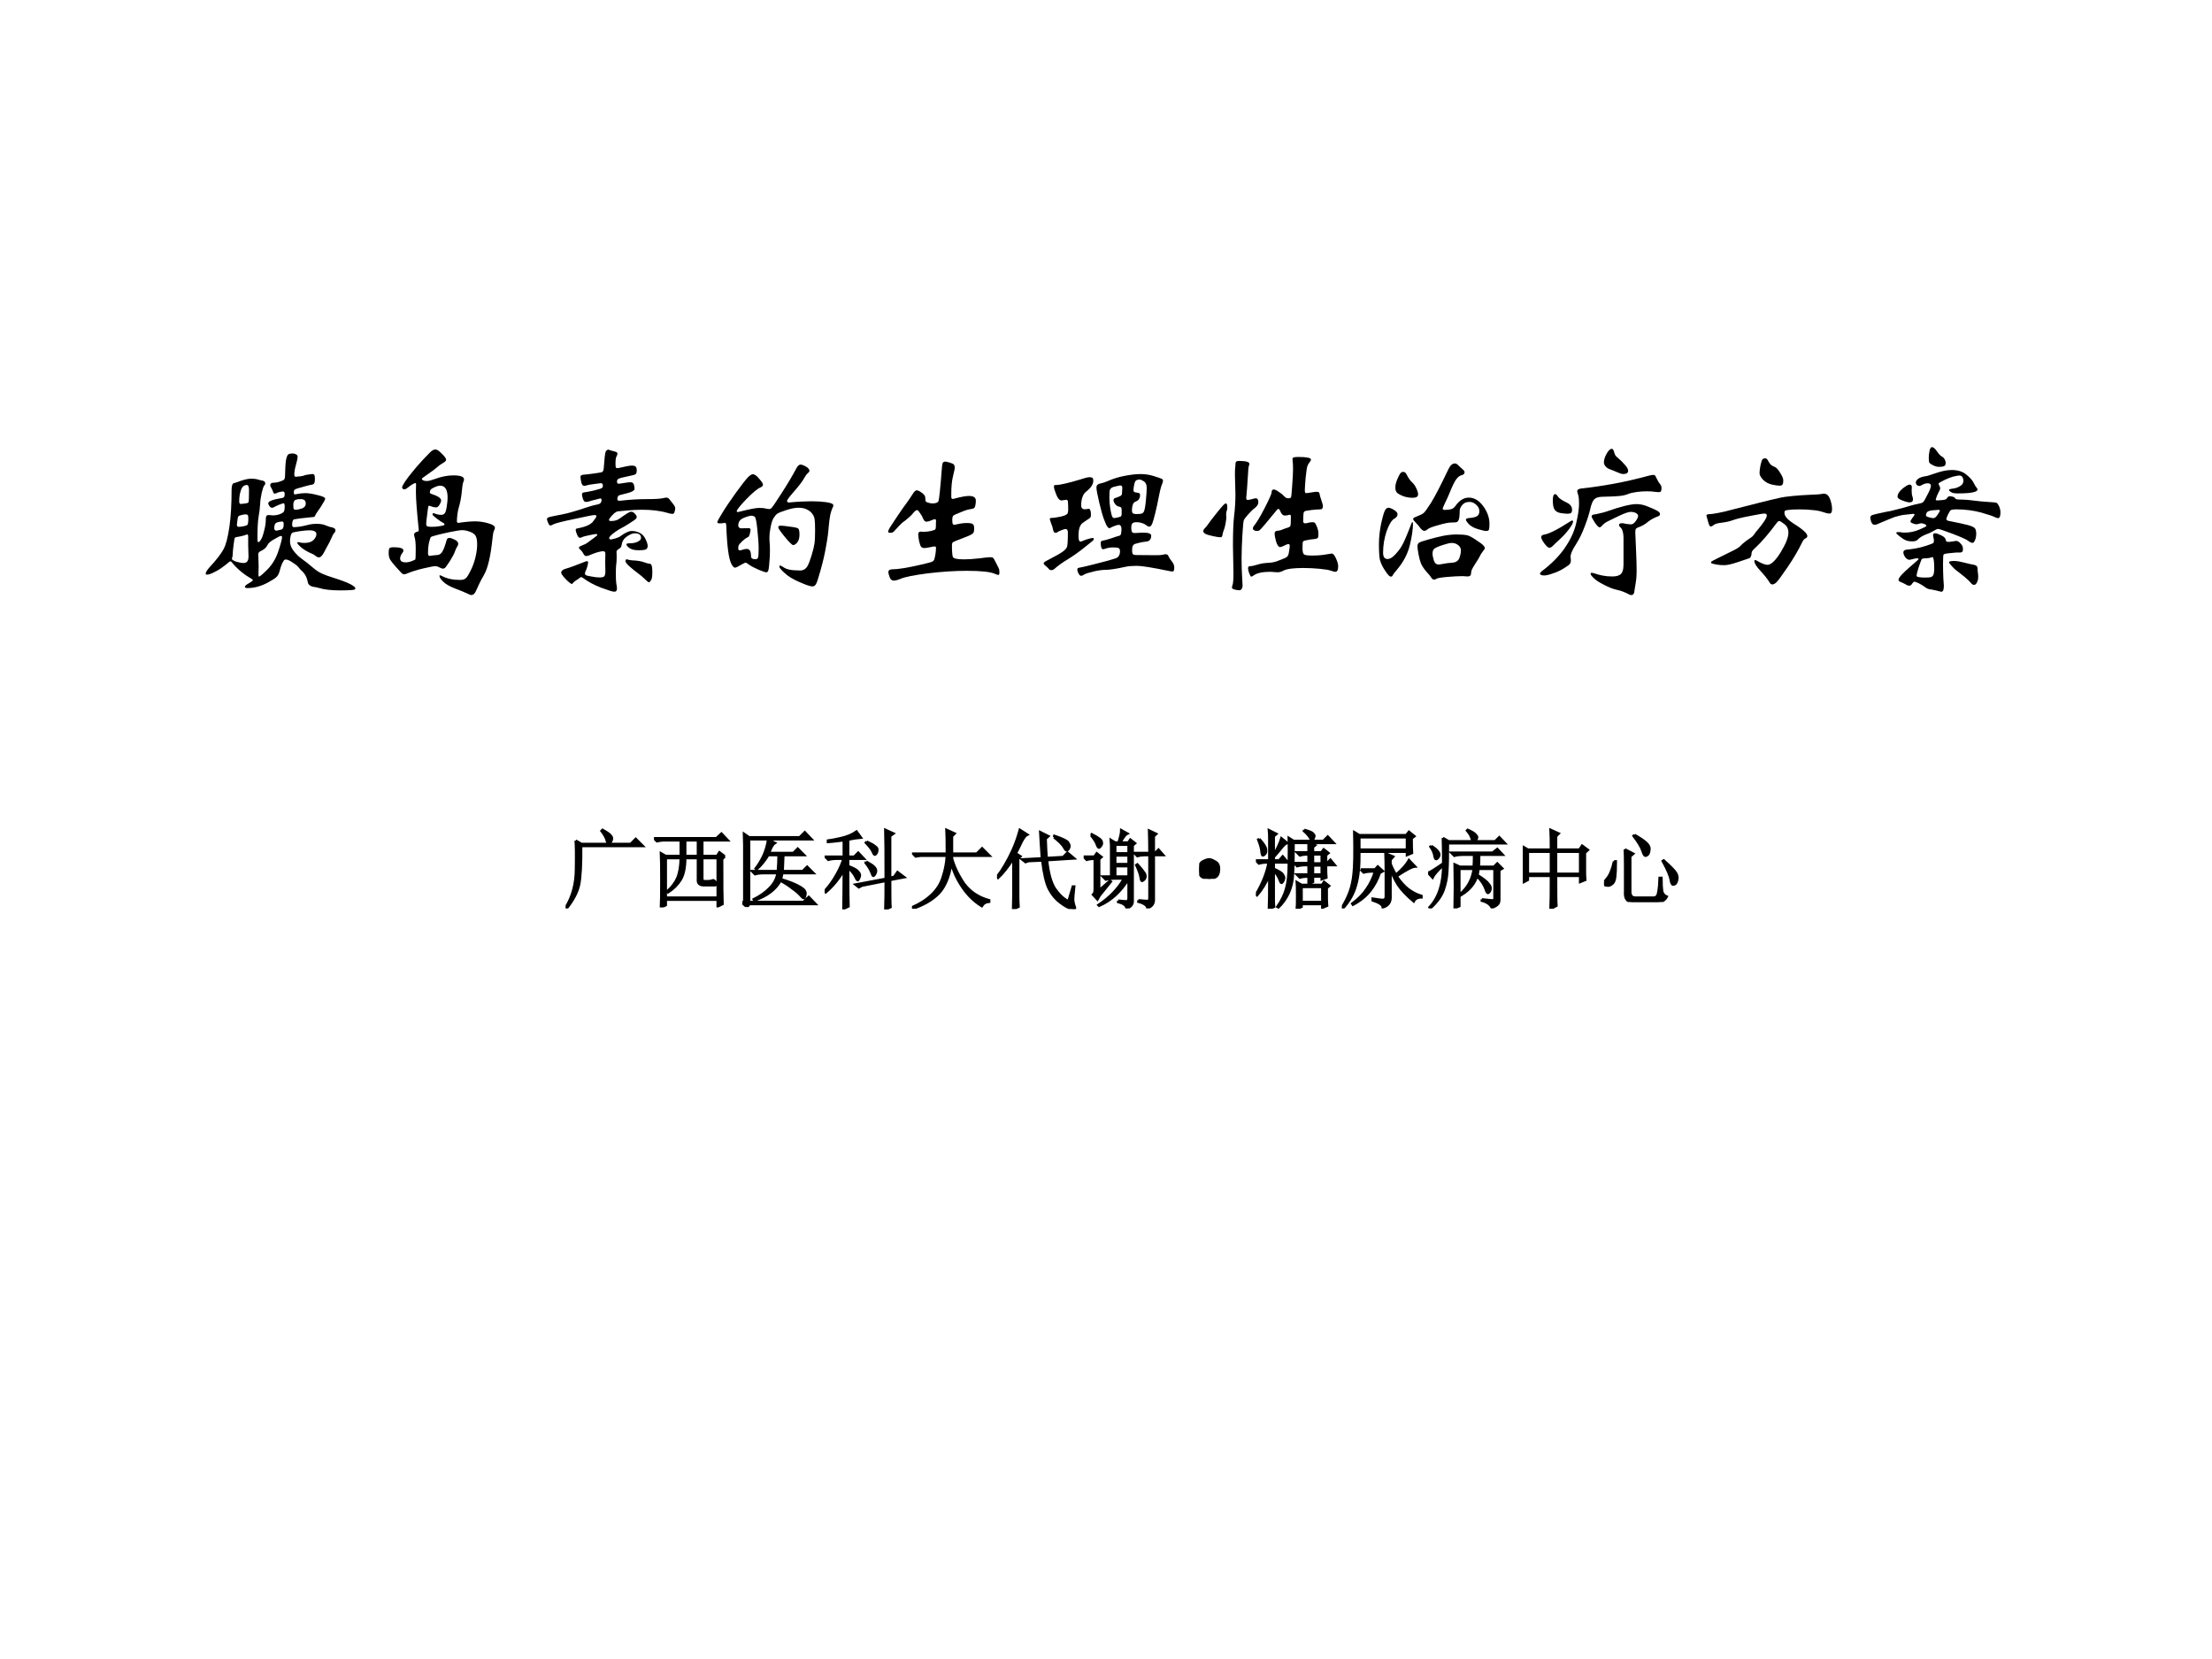
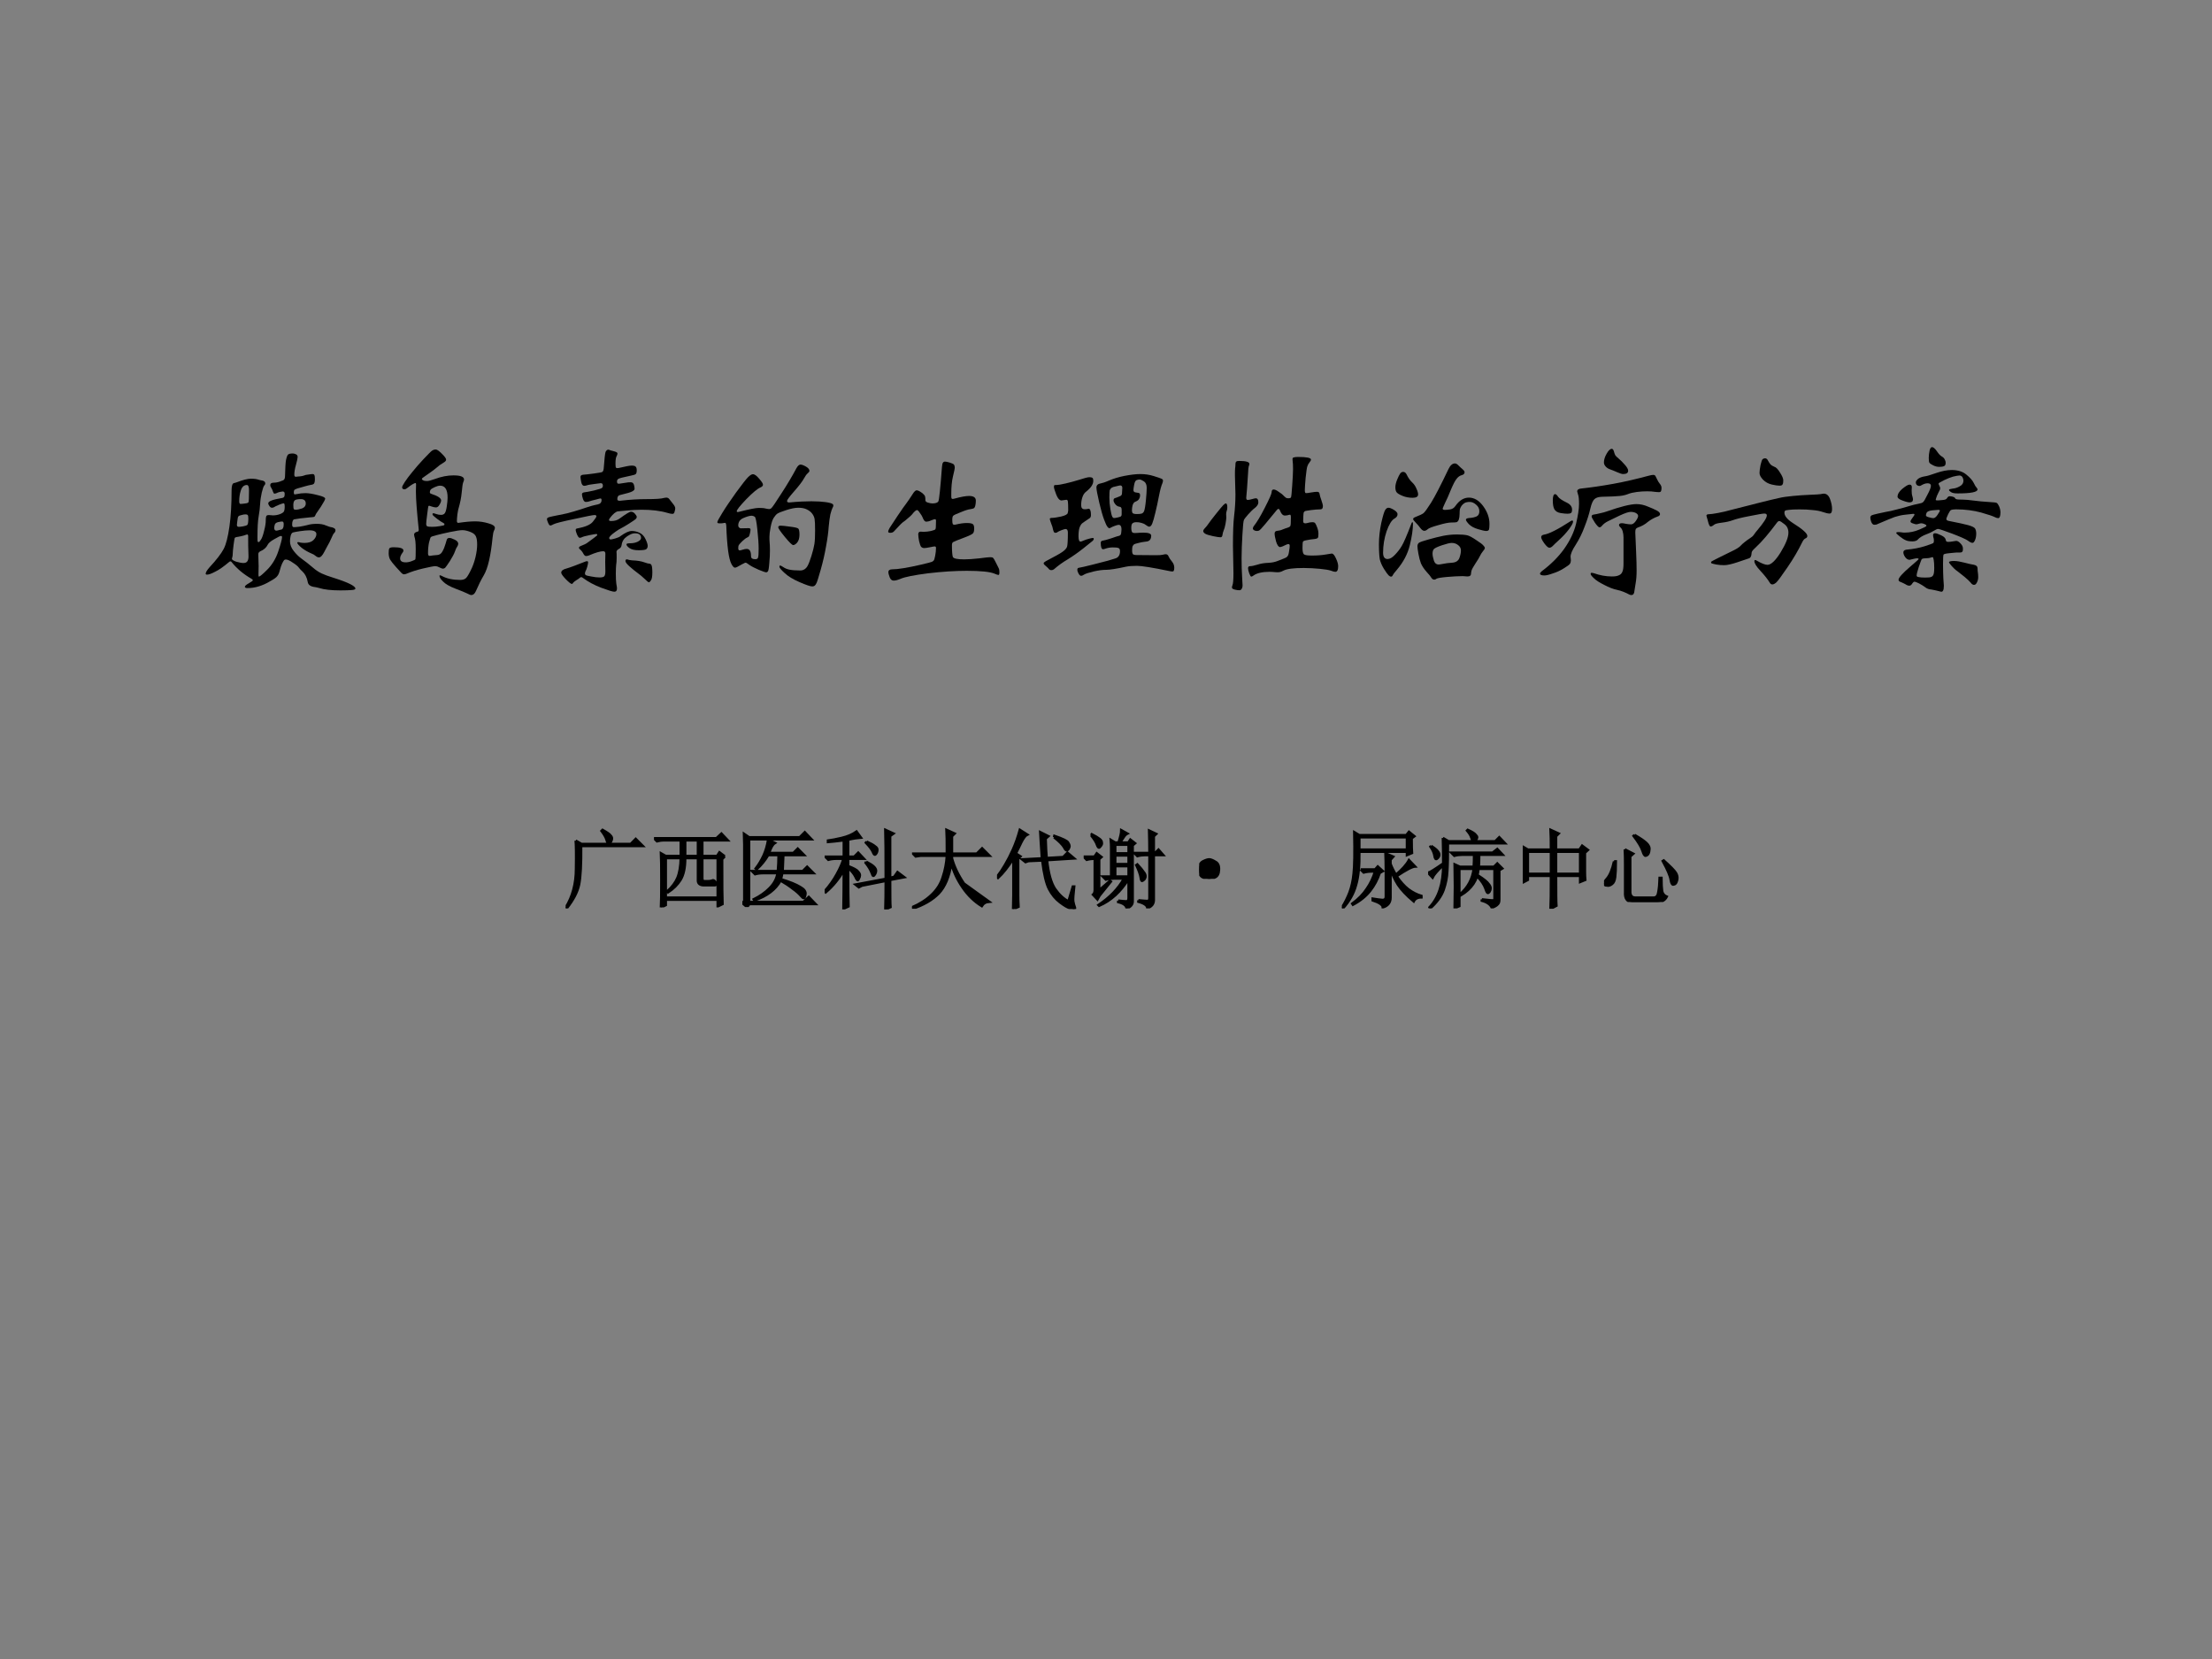
<svg xmlns="http://www.w3.org/2000/svg" xmlns:xlink="http://www.w3.org/1999/xlink" version="1.1" width="720pt" height="540pt" viewBox="0 0 720 540">
  <rect x="0" y="0" width="720" height="540" fill="#808080" stroke="none" />
  <g enable-background="new">
    <g>
      <g id="Layer-1" data-name="Artifact">
        <clipPath id="cp0">
          <path transform="matrix(1,0,0,-1,0,540)" d="M 0 0 L 720 0 L 720 540 L 0 540 Z " fill-rule="evenodd" />
        </clipPath>
        <g clip-path="url(#cp0)">
-           <path transform="matrix(1,0,0,-1,0,540)" d="M 0 0 L 720 0 L 720 540 L 0 540 Z " fill="#ffffff" fill-rule="evenodd" />
-         </g>
+           </g>
      </g>
      <g id="Layer-1" data-name="P">
        <clipPath id="cp1">
          <path transform="matrix(1,0,0,-1,0,540)" d="M 0 0 L 720 0 L 720 540 L 0 540 Z " fill-rule="evenodd" />
        </clipPath>
        <g clip-path="url(#cp1)">
          <symbol id="font_2_1212">
            <path d="M .771 .342 C .77 .341 .765 .333 .758 .316 C .751 .299 .742 .282 .731 .263 L .714 .231 C .703 .21 .693 .199 .682 .199 C .676 .199 .669 .202 .662 .208 C .655 .214 .647 .219 .638 .222 C .617 .231 .597 .242 .579 .256 C .561 .271 .552 .281 .552 .287 C .552 .29 .554 .291 .557 .291 C .56 .291 .565 .29 .571 .288 C .578 .287 .586 .286 .595 .286 C .62 .286 .638 .292 .649 .303 C .661 .315 .667 .327 .667 .339 C .667 .354 .653 .362 .625 .362 C .609 .362 .59 .36 .569 .357 C .548 .354 .533 .351 .526 .349 C .519 .347 .515 .34 .512 .329 C .509 .318 .508 .307 .508 .296 C .508 .276 .515 .257 .53 .238 C .545 .219 .559 .205 .574 .194 C .601 .174 .625 .156 .644 .139 C .663 .122 .682 .11 .699 .102 C .716 .094 .741 .085 .773 .075 C .859 .048 .902 .026 .902 .011 C .902 .006 .894 .003 .878 .002 C .863 .001 .841 0 .812 0 C .756 0 .714 .005 .685 .014 C .674 .017 .666 .019 .659 .02 C .632 .023 .618 .033 .615 .05 C .61 .078 .599 .099 .583 .114 C .575 .121 .568 .128 .562 .136 C .556 .145 .544 .155 .525 .167 C .507 .18 .493 .186 .483 .186 C .479 .186 .476 .185 .473 .183 C .471 .181 .467 .174 .461 .163 C .456 .152 .451 .138 .447 .122 C .443 .106 .438 .094 .432 .087 C .427 .079 .412 .068 .388 .055 C .365 .041 .342 .031 .319 .024 C .296 .017 .274 .014 .251 .014 C .241 .014 .236 .017 .236 .022 C .236 .027 .244 .034 .26 .043 C .276 .052 .284 .058 .284 .061 C .284 .064 .281 .067 .276 .07 C .227 .098 .187 .132 .156 .171 C .154 .174 .152 .175 .149 .175 C .147 .175 .144 .174 .141 .171 C .109 .144 .081 .124 .058 .113 C .035 .101 .019 .095 .008 .095 C .003 .095 0 .097 0 .1 C 0 .109 .008 .122 .023 .139 C .065 .184 .093 .221 .108 .249 C .123 .277 .134 .322 .143 .384 C .152 .447 .156 .519 .156 .602 C .156 .631 .161 .646 .172 .647 C .175 .647 .18 .649 .189 .652 C .225 .666 .253 .673 .272 .673 C .292 .673 .306 .671 .315 .668 C .324 .665 .33 .664 .335 .663 C .351 .661 .359 .655 .359 .644 C .359 .64 .357 .636 .353 .632 C .349 .628 .344 .614 .338 .59 C .333 .566 .329 .543 .328 .52 C .327 .498 .324 .473 .319 .445 C .314 .417 .312 .376 .312 .321 C .312 .307 .312 .298 .313 .295 C .314 .292 .316 .291 .319 .291 C .322 .291 .327 .296 .333 .306 C .34 .316 .346 .334 .352 .359 C .359 .385 .362 .406 .362 .422 C .362 .438 .364 .447 .367 .45 C .37 .453 .375 .454 .381 .454 L .405 .452 C .418 .452 .432 .454 .446 .459 C .46 .464 .468 .47 .471 .475 C .474 .48 .476 .49 .476 .504 C .476 .518 .474 .525 .47 .525 C .467 .525 .457 .522 .442 .516 C .427 .51 .417 .505 .413 .502 C .409 .499 .404 .498 .399 .498 C .394 .498 .389 .501 .384 .508 C .379 .515 .377 .52 .377 .525 C .377 .537 .403 .547 .456 .556 C .465 .557 .47 .56 .472 .563 C .475 .566 .476 .573 .476 .582 C .476 .591 .472 .596 .464 .596 C .461 .596 .455 .595 .446 .593 C .438 .591 .432 .589 .427 .586 C .422 .584 .418 .583 .414 .583 C .411 .583 .408 .587 .405 .596 C .402 .605 .399 .613 .395 .618 C .391 .623 .389 .629 .389 .634 C .389 .644 .396 .649 .411 .649 C .426 .649 .442 .653 .458 .66 L .466 .663 C .474 .666 .478 .675 .478 .689 C .479 .736 .481 .769 .484 .786 C .488 .804 .492 .815 .497 .819 C .502 .823 .511 .825 .526 .825 C .531 .825 .537 .823 .544 .82 C .551 .817 .554 .811 .554 .804 C .554 .797 .551 .782 .544 .757 C .537 .733 .534 .713 .534 .697 C .534 .687 .538 .683 .547 .685 C .551 .686 .558 .686 .568 .687 C .579 .688 .587 .69 .592 .692 C .598 .695 .607 .697 .619 .698 C .631 .7 .639 .701 .644 .701 C .649 .701 .653 .699 .655 .695 C .657 .691 .658 .683 .658 .67 C .658 .657 .656 .649 .653 .644 C .65 .64 .644 .637 .635 .636 C .626 .635 .613 .631 .594 .626 C .576 .621 .562 .617 .552 .614 C .543 .611 .537 .608 .534 .605 C .532 .602 .531 .597 .531 .591 C .531 .586 .532 .582 .533 .58 C .534 .578 .541 .578 .553 .581 C .566 .584 .582 .586 .601 .586 C .62 .586 .645 .582 .675 .574 C .705 .567 .72 .56 .72 .553 C .72 .547 .711 .531 .694 .504 L .668 .466 C .665 .463 .663 .458 .661 .453 C .659 .448 .656 .444 .653 .443 C .65 .442 .641 .441 .627 .44 C .613 .439 .594 .437 .571 .434 C .548 .431 .535 .429 .532 .428 C .529 .427 .526 .423 .524 .418 C .522 .413 .521 .406 .521 .396 C .521 .386 .524 .381 .531 .381 C .538 .381 .55 .382 .566 .384 C .583 .387 .599 .39 .614 .394 C .63 .399 .649 .401 .67 .401 C .691 .401 .71 .398 .725 .391 C .74 .385 .749 .382 .751 .382 C .772 .379 .782 .372 .782 .362 C .782 .355 .778 .349 .771 .342 M .21 .521 C .211 .521 .216 .521 .224 .522 C .233 .523 .24 .524 .246 .525 C .252 .526 .256 .528 .258 .532 C .26 .537 .261 .56 .261 .603 C .261 .624 .257 .635 .248 .635 C .231 .635 .219 .624 .212 .603 C .205 .582 .202 .56 .202 .537 C .202 .526 .205 .521 .21 .521 M .542 .486 C .553 .486 .566 .489 .581 .494 C .596 .5 .603 .51 .603 .523 C .603 .541 .593 .55 .573 .55 C .554 .55 .541 .547 .536 .542 C .531 .537 .528 .528 .528 .514 C .528 .501 .529 .493 .531 .49 C .533 .487 .537 .486 .542 .486 M .199 .383 C .205 .383 .214 .384 .226 .386 C .239 .389 .246 .391 .249 .393 C .252 .395 .254 .399 .255 .405 C .256 .412 .257 .42 .257 .431 C .257 .442 .256 .45 .254 .453 C .252 .456 .247 .458 .24 .458 C .233 .458 .225 .457 .216 .454 C .207 .452 .201 .45 .198 .447 C .195 .444 .194 .44 .193 .435 C .192 .43 .191 .423 .19 .413 C .189 .404 .188 .398 .188 .395 C .188 .387 .192 .383 .199 .383 M .426 .36 C .429 .36 .432 .361 .437 .362 C .442 .364 .448 .365 .454 .366 C .46 .367 .464 .371 .466 .376 C .469 .381 .47 .389 .47 .399 C .47 .41 .467 .415 .461 .415 C .455 .415 .446 .414 .435 .411 C .424 .408 .418 .403 .416 .395 C .414 .388 .413 .382 .413 .377 C .413 .366 .417 .36 .426 .36 M .258 .204 L .257 .241 C .256 .251 .256 .279 .256 .326 C .256 .333 .254 .337 .251 .337 C .248 .337 .242 .335 .231 .331 C .22 .328 .209 .325 .196 .323 C .184 .322 .177 .319 .175 .316 C .174 .313 .171 .299 .168 .274 C .165 .249 .163 .231 .163 .221 C .163 .212 .162 .204 .16 .199 C .159 .194 .158 .191 .158 .19 C .158 .185 .167 .179 .184 .173 C .202 .168 .216 .165 .227 .165 C .238 .165 .245 .168 .25 .174 C .255 .18 .258 .19 .258 .204 M .321 .083 C .326 .083 .343 .097 .371 .125 C .4 .154 .422 .19 .437 .234 C .452 .279 .46 .308 .46 .321 C .46 .326 .458 .328 .453 .328 C .449 .328 .436 .322 .414 .309 C .392 .297 .378 .285 .373 .274 C .365 .258 .351 .245 .33 .236 C .321 .232 .317 .226 .317 .218 L .319 .146 L .318 .095 C .318 .087 .319 .083 .321 .083 Z " />
          </symbol>
          <symbol id="font_2_75e">
            <path d="M .64 .405 C .64 .4 .638 .394 .634 .387 C .631 .38 .628 .367 .626 .346 C .615 .237 .598 .161 .573 .119 C .557 .092 .541 .06 .526 .025 C .519 .008 .509 0 .498 0 C .493 0 .485 .003 .472 .01 C .459 .016 .436 .026 .401 .039 C .367 .052 .343 .066 .328 .081 C .313 .096 .306 .107 .306 .116 C .306 .118 .307 .119 .309 .119 C .311 .119 .315 .118 .32 .115 C .35 .099 .387 .091 .431 .091 C .444 .091 .455 .094 .462 .099 C .47 .104 .48 .12 .493 .146 C .506 .171 .516 .199 .523 .228 C .53 .258 .533 .283 .533 .304 C .533 .325 .531 .341 .526 .352 C .522 .363 .511 .373 .493 .38 C .475 .387 .459 .391 .444 .391 C .43 .391 .406 .387 .371 .38 C .336 .373 .309 .366 .289 .361 C .269 .356 .257 .352 .254 .349 C .251 .346 .248 .335 .243 .316 C .239 .297 .237 .276 .237 .251 C .237 .24 .241 .235 .248 .236 C .259 .238 .274 .24 .292 .241 C .306 .242 .317 .249 .324 .263 C .332 .277 .338 .293 .343 .31 C .348 .328 .351 .338 .354 .34 C .357 .343 .361 .344 .367 .344 C .373 .344 .383 .341 .397 .334 C .412 .327 .419 .319 .419 .309 C .419 .304 .417 .298 .413 .292 C .409 .287 .404 .277 .399 .262 C .394 .248 .384 .229 .369 .205 C .354 .182 .344 .168 .34 .164 C .336 .161 .332 .159 .327 .159 C .323 .159 .316 .161 .307 .166 C .298 .171 .289 .174 .28 .174 C .271 .174 .246 .169 .207 .16 C .168 .151 .135 .14 .109 .129 C .103 .126 .097 .125 .092 .125 C .087 .125 .082 .128 .077 .133 C .072 .138 .061 .15 .044 .169 C .027 .188 .016 .202 .009 .213 C .003 .224 0 .237 0 .252 C 0 .267 .001 .277 .004 .281 C .007 .286 .016 .288 .031 .288 C .07 .288 .089 .281 .089 .268 C .089 .264 .087 .26 .084 .256 C .074 .243 .069 .231 .069 .221 C .069 .205 .08 .197 .103 .197 C .113 .197 .125 .199 .138 .204 C .152 .209 .16 .213 .161 .216 C .162 .219 .163 .24 .163 .277 C .163 .315 .16 .34 .155 .352 C .154 .357 .153 .361 .153 .364 C .153 .373 .16 .379 .174 .382 C .179 .383 .182 .387 .181 .396 C .17 .501 .164 .577 .164 .624 L .165 .667 C .165 .672 .164 .675 .161 .675 C .158 .675 .152 .672 .143 .667 C .134 .662 .125 .655 .116 .648 C .107 .641 .101 .637 .096 .637 C .086 .637 .081 .641 .081 .649 C .081 .654 .086 .664 .097 .681 C .108 .698 .123 .718 .142 .741 C .161 .765 .184 .791 .21 .819 C .237 .847 .253 .864 .26 .869 C .267 .874 .275 .877 .283 .877 C .292 .877 .304 .868 .321 .851 C .338 .834 .346 .823 .346 .816 C .346 .81 .342 .805 .334 .8 C .315 .789 .3 .778 .288 .767 C .277 .757 .249 .737 .206 .707 C .202 .704 .2 .702 .2 .699 C .2 .696 .203 .694 .208 .691 C .214 .688 .222 .687 .231 .687 C .24 .687 .256 .691 .278 .699 C .318 .714 .355 .721 .39 .721 C .433 .721 .454 .713 .454 .696 C .454 .691 .452 .686 .449 .679 C .446 .672 .443 .652 .44 .618 C .437 .585 .43 .553 .421 .522 C .419 .517 .417 .505 .414 .486 C .412 .468 .411 .455 .411 .446 C .411 .438 .414 .434 .421 .435 C .461 .441 .494 .444 .521 .444 C .548 .444 .575 .44 .601 .432 C .627 .425 .64 .416 .64 .405 M .355 .586 C .355 .635 .34 .659 .31 .659 C .301 .659 .29 .656 .277 .65 C .264 .644 .256 .639 .253 .635 C .25 .631 .248 .626 .248 .62 C .248 .615 .251 .611 .256 .61 C .296 .597 .316 .584 .316 .57 C .316 .564 .313 .555 .306 .544 C .3 .533 .293 .528 .285 .528 C .278 .528 .269 .53 .26 .533 C .251 .536 .246 .538 .244 .538 C .242 .538 .24 .537 .239 .535 C .238 .533 .236 .517 .232 .486 C .228 .456 .226 .437 .226 .429 C .226 .422 .228 .417 .232 .414 C .237 .412 .246 .411 .261 .411 C .276 .411 .291 .412 .307 .415 C .324 .418 .333 .42 .334 .421 C .335 .422 .336 .424 .336 .426 C .336 .429 .335 .431 .333 .432 C .32 .439 .306 .448 .292 .459 C .278 .47 .27 .477 .267 .48 C .265 .483 .264 .485 .264 .488 C .264 .491 .266 .493 .269 .493 C .272 .493 .278 .491 .287 .488 C .296 .485 .306 .483 .315 .483 C .325 .483 .333 .486 .338 .493 C .343 .5 .347 .513 .35 .534 C .353 .555 .355 .573 .355 .586 Z " />
          </symbol>
          <symbol id="font_2_f90">
            <path d="M .49 .659 C .502 .66 .51 .66 .515 .657 C .52 .654 .523 .649 .525 .641 C .527 .633 .528 .626 .528 .62 C .528 .615 .523 .609 .513 .604 C .504 .599 .48 .592 .442 .583 C .43 .581 .424 .573 .424 .558 C .424 .549 .432 .546 .449 .549 C .501 .555 .552 .558 .603 .558 C .654 .558 .688 .56 .705 .565 C .709 .566 .714 .567 .72 .567 C .727 .567 .733 .564 .738 .557 C .744 .55 .751 .541 .76 .529 C .769 .518 .773 .509 .773 .503 C .773 .498 .772 .491 .769 .482 C .767 .473 .763 .469 .756 .469 C .749 .469 .739 .471 .726 .475 C .682 .488 .63 .494 .57 .494 C .54 .494 .509 .492 .478 .489 C .447 .486 .43 .485 .425 .484 C .421 .483 .415 .48 .406 .473 C .398 .466 .391 .459 .384 .45 C .377 .442 .374 .436 .374 .432 C .374 .428 .378 .426 .387 .426 C .408 .426 .425 .431 .438 .441 C .475 .468 .498 .482 .506 .482 C .515 .482 .523 .478 .53 .47 C .537 .462 .541 .456 .541 .451 C .541 .446 .539 .442 .534 .437 C .529 .433 .516 .424 .494 .41 C .473 .397 .457 .387 .446 .382 C .436 .377 .424 .37 .411 .36 C .398 .351 .389 .343 .383 .337 C .378 .331 .375 .327 .375 .324 C .375 .318 .378 .315 .385 .315 C .388 .315 .397 .317 .412 .321 C .427 .326 .438 .33 .443 .335 C .472 .356 .494 .366 .511 .366 C .528 .366 .543 .362 .558 .355 C .573 .348 .585 .336 .594 .317 C .603 .298 .607 .285 .607 .276 C .607 .267 .604 .261 .598 .256 C .592 .252 .577 .25 .552 .25 C .528 .25 .51 .254 .497 .263 C .485 .272 .479 .279 .479 .286 C .479 .29 .487 .292 .502 .292 C .518 .292 .533 .295 .546 .301 C .56 .308 .567 .315 .567 .324 C .567 .333 .564 .34 .558 .345 C .552 .35 .542 .352 .529 .352 C .516 .352 .501 .346 .482 .333 C .464 .321 .453 .304 .45 .282 C .449 .271 .443 .262 .432 .257 C .423 .252 .419 .246 .419 .24 C .42 .235 .42 .223 .42 .204 C .42 .186 .419 .172 .417 .161 C .416 .151 .415 .133 .415 .108 C .415 .082 .416 .062 .418 .048 C .421 .033 .422 .024 .422 .02 C .422 .007 .417 0 .406 0 C .396 0 .37 .008 .327 .024 C .285 .04 .248 .06 .217 .083 C .213 .086 .21 .088 .207 .088 C .204 .088 .201 .087 .198 .084 C .195 .081 .189 .076 .178 .07 C .167 .063 .161 .058 .158 .054 C .155 .049 .153 .047 .15 .047 C .144 .047 .132 .057 .113 .076 C .095 .095 .086 .108 .086 .115 C .086 .126 .097 .135 .118 .14 C .139 .146 .177 .16 .232 .182 C .235 .183 .239 .184 .242 .184 C .246 .184 .248 .181 .248 .176 C .248 .171 .246 .163 .243 .151 C .24 .139 .236 .13 .233 .125 C .23 .119 .229 .114 .229 .11 C .229 .106 .23 .103 .233 .101 C .236 .098 .247 .095 .266 .092 C .285 .088 .303 .086 .318 .086 C .333 .086 .343 .089 .346 .094 C .35 .099 .352 .108 .352 .123 L .351 .18 L .352 .229 C .352 .239 .348 .244 .339 .244 C .322 .244 .293 .236 .254 .219 C .247 .216 .241 .215 .235 .215 C .23 .215 .224 .22 .219 .23 C .214 .24 .206 .25 .195 .259 C .194 .26 .193 .263 .193 .266 C .193 .269 .197 .273 .205 .276 C .223 .283 .236 .289 .245 .296 C .254 .303 .266 .312 .279 .321 C .292 .331 .3 .337 .301 .338 C .302 .339 .303 .341 .303 .343 C .303 .346 .301 .348 .298 .348 C .295 .348 .282 .346 .257 .341 C .233 .336 .217 .332 .21 .328 C .206 .326 .202 .325 .197 .325 C .192 .325 .187 .332 .181 .345 C .176 .358 .173 .367 .173 .372 C .173 .377 .176 .38 .181 .381 C .23 .39 .261 .403 .276 .421 C .291 .439 .298 .45 .298 .455 C .298 .46 .294 .462 .285 .462 C .277 .462 .237 .454 .164 .438 C .091 .423 .05 .412 .041 .407 C .032 .402 .025 .399 .02 .399 C .016 .399 .012 .404 .007 .415 C .002 .426 0 .434 0 .438 C 0 .442 .003 .445 .009 .448 C .016 .451 .046 .457 .101 .468 C .11 .469 .129 .474 .16 .483 C .191 .492 .216 .5 .236 .507 C .257 .514 .28 .521 .306 .526 C .321 .529 .329 .538 .329 .552 C .329 .559 .327 .562 .322 .562 C .321 .562 .311 .56 .294 .555 C .277 .551 .265 .548 .257 .545 C .25 .542 .242 .541 .234 .541 C .227 .541 .221 .547 .217 .559 C .213 .571 .211 .58 .211 .587 C .211 .594 .216 .598 .226 .599 C .237 .6 .256 .604 .284 .61 C .312 .617 .328 .622 .331 .625 C .335 .628 .337 .633 .337 .639 C .337 .649 .333 .654 .324 .654 C .32 .654 .307 .652 .285 .649 C .263 .646 .248 .644 .241 .641 C .234 .639 .228 .638 .225 .638 C .216 .638 .21 .645 .207 .659 C .204 .674 .202 .685 .202 .692 C .202 .7 .208 .704 .219 .705 C .232 .706 .253 .708 .281 .712 C .31 .716 .326 .719 .33 .72 C .334 .722 .337 .724 .338 .727 C .34 .73 .341 .735 .342 .742 C .346 .799 .35 .833 .353 .842 C .357 .851 .363 .856 .37 .856 C .372 .856 .376 .855 .382 .852 C .389 .85 .397 .848 .408 .845 C .419 .842 .425 .838 .425 .833 C .425 .828 .423 .822 .419 .815 C .415 .808 .413 .794 .413 .771 C .413 .758 .414 .75 .416 .747 C .419 .745 .423 .744 .43 .745 C .472 .755 .499 .76 .51 .76 C .522 .76 .53 .758 .534 .754 C .539 .75 .541 .742 .541 .731 C .541 .72 .539 .713 .535 .709 C .532 .706 .521 .702 .504 .699 C .461 .69 .436 .684 .43 .68 C .425 .676 .422 .671 .422 .665 C .422 .659 .423 .655 .425 .653 C .427 .651 .431 .65 .437 .651 L .49 .659 M .481 .195 L .483 .195 C .491 .192 .501 .19 .513 .189 C .544 .188 .568 .184 .587 .177 C .601 .172 .611 .169 .617 .169 C .623 .169 .627 .166 .63 .16 C .633 .154 .635 .139 .635 .116 C .635 .092 .632 .076 .627 .069 C .622 .061 .618 .057 .614 .057 C .611 .057 .602 .064 .589 .077 C .576 .09 .561 .102 .546 .113 C .531 .124 .515 .137 .498 .152 C .481 .167 .473 .178 .473 .185 C .473 .192 .476 .195 .481 .195 Z " />
          </symbol>
          <symbol id="font_2_768">
            <path d="M .699 .487 C .699 .483 .697 .478 .693 .471 C .69 .465 .686 .453 .681 .434 C .677 .415 .674 .39 .671 .359 C .669 .328 .664 .289 .655 .241 C .647 .194 .636 .147 .623 .101 C .61 .056 .602 .029 .598 .021 C .594 .012 .59 .007 .586 .004 C .582 .001 .577 0 .572 0 C .56 0 .534 .009 .495 .026 C .456 .043 .426 .061 .405 .081 C .384 .1 .374 .113 .374 .118 C .374 .123 .375 .126 .378 .126 C .381 .126 .388 .123 .398 .116 C .408 .109 .42 .104 .435 .101 C .45 .098 .471 .096 .499 .096 C .508 .096 .517 .098 .525 .103 C .533 .108 .54 .116 .545 .126 C .551 .137 .558 .156 .567 .184 C .576 .213 .582 .237 .585 .256 C .588 .276 .589 .303 .589 .337 C .589 .372 .588 .395 .586 .406 C .584 .418 .579 .429 .571 .439 C .564 .449 .553 .457 .539 .464 C .525 .471 .508 .474 .488 .474 C .468 .474 .444 .469 .416 .46 C .388 .451 .37 .444 .361 .438 C .353 .432 .346 .423 .339 .412 C .332 .401 .326 .383 .321 .357 C .316 .332 .314 .312 .314 .299 C .314 .286 .314 .275 .315 .266 C .316 .257 .317 .241 .317 .217 C .317 .194 .316 .168 .313 .139 C .311 .111 .308 .095 .305 .091 C .302 .087 .299 .085 .294 .085 C .289 .085 .275 .09 .25 .1 C .225 .111 .207 .12 .194 .129 C .182 .138 .174 .143 .171 .143 C .168 .143 .165 .142 .162 .14 C .159 .139 .155 .137 .15 .134 C .145 .131 .141 .129 .139 .128 C .123 .118 .112 .113 .106 .113 C .1 .113 .093 .12 .085 .135 C .077 .15 .07 .177 .065 .215 C .06 .254 .056 .304 .054 .365 C .053 .377 .051 .383 .047 .383 C .043 .383 .038 .382 .033 .381 C .028 .38 .022 .38 .013 .38 C .004 .38 0 .382 0 .387 C 0 .392 .01 .411 .03 .443 C .05 .476 .078 .517 .113 .566 C .149 .615 .173 .646 .185 .658 C .197 .67 .207 .676 .214 .676 C .225 .676 .237 .667 .252 .649 C .267 .632 .275 .62 .275 .613 C .275 .606 .27 .601 .261 .597 C .242 .589 .213 .565 .174 .525 C .136 .485 .117 .461 .117 .453 C .117 .45 .119 .448 .122 .448 C .125 .448 .129 .449 .133 .45 C .192 .465 .231 .473 .25 .473 C .269 .473 .283 .472 .292 .469 C .302 .467 .309 .466 .313 .466 C .318 .466 .322 .468 .326 .472 C .331 .476 .351 .505 .386 .56 C .422 .615 .452 .666 .477 .713 C .485 .727 .493 .734 .501 .734 C .509 .734 .52 .73 .534 .722 C .548 .714 .555 .705 .555 .696 C .555 .692 .551 .687 .544 .681 C .537 .675 .53 .665 .523 .652 C .512 .632 .492 .606 .463 .573 C .434 .54 .42 .521 .42 .515 C .42 .508 .425 .505 .436 .506 C .487 .511 .53 .513 .566 .513 C .602 .513 .631 .511 .652 .508 C .674 .505 .687 .501 .692 .498 C .697 .495 .699 .492 .699 .487 M .229 .164 C .238 .164 .243 .167 .245 .173 C .248 .18 .249 .198 .249 .228 C .249 .258 .246 .297 .241 .344 C .236 .391 .231 .417 .225 .42 C .219 .424 .213 .426 .207 .426 C .195 .426 .178 .421 .157 .412 C .136 .403 .126 .388 .126 .366 C .126 .362 .128 .358 .131 .355 C .134 .352 .138 .35 .142 .35 L .188 .351 C .196 .351 .2 .348 .2 .343 C .2 .338 .199 .331 .197 .322 C .195 .313 .193 .307 .191 .303 C .19 .3 .186 .297 .179 .294 C .172 .291 .163 .284 .151 .273 C .14 .262 .133 .255 .13 .25 C .127 .245 .126 .239 .126 .23 C .126 .221 .129 .217 .135 .217 C .137 .217 .143 .218 .152 .221 C .161 .224 .17 .226 .177 .226 C .194 .226 .203 .212 .203 .184 C .203 .176 .205 .171 .21 .168 C .215 .165 .222 .164 .229 .164 M .382 .366 C .392 .366 .411 .364 .438 .36 C .465 .357 .482 .353 .487 .349 C .492 .346 .495 .333 .495 .312 C .495 .291 .49 .275 .481 .264 C .472 .254 .464 .249 .457 .249 C .451 .249 .434 .265 .407 .298 C .38 .331 .367 .35 .367 .356 C .367 .363 .372 .366 .382 .366 Z " />
          </symbol>
          <symbol id="font_2_ef6">
            <path d="M .614 .141 C .623 .141 .629 .14 .632 .137 C .635 .134 .641 .125 .649 .108 C .658 .091 .663 .08 .666 .074 C .669 .068 .67 .06 .67 .05 C .67 .039 .668 .034 .664 .034 C .66 .034 .652 .037 .64 .042 C .614 .053 .558 .059 .473 .059 C .403 .059 .325 .054 .24 .044 C .155 .033 .1 .022 .075 .011 C .058 .004 .044 0 .033 0 C .022 0 .014 .007 .009 .02 C .004 .033 .001 .044 .001 .051 C .001 .062 .009 .068 .024 .068 C .04 .068 .063 .07 .093 .075 C .124 .08 .158 .087 .197 .096 C .236 .105 .258 .111 .263 .113 C .268 .116 .272 .118 .274 .121 C .277 .124 .28 .134 .283 .15 C .286 .166 .288 .182 .288 .197 C .288 .203 .285 .206 .28 .206 C .275 .206 .266 .204 .251 .201 C .236 .198 .225 .196 .217 .196 C .209 .196 .203 .199 .198 .204 C .194 .21 .19 .221 .186 .238 C .183 .255 .181 .268 .181 .279 C .181 .29 .186 .295 .196 .295 L .214 .294 C .228 .294 .243 .296 .258 .299 C .273 .303 .282 .306 .284 .309 C .286 .312 .287 .317 .287 .324 L .288 .361 C .288 .367 .286 .37 .281 .37 C .277 .37 .269 .367 .257 .362 C .246 .357 .236 .355 .229 .355 C .222 .355 .216 .361 .21 .374 C .205 .387 .198 .399 .19 .409 C .183 .42 .177 .425 .174 .425 C .167 .425 .157 .416 .143 .398 C .14 .394 .131 .386 .118 .375 C .105 .364 .096 .356 .089 .352 C .083 .348 .065 .33 .035 .297 C .03 .291 .022 .288 .013 .288 C .004 .288 0 .29 0 .295 C 0 .3 .003 .308 .009 .318 C .016 .329 .032 .353 .057 .391 C .083 .429 .1 .454 .109 .465 C .118 .476 .132 .498 .153 .53 C .16 .539 .166 .544 .171 .544 C .177 .544 .185 .541 .194 .535 C .203 .53 .21 .524 .215 .518 C .22 .513 .223 .507 .223 .501 C .224 .496 .224 .49 .224 .484 C .224 .478 .229 .473 .239 .47 C .249 .467 .258 .465 .265 .465 C .285 .465 .297 .469 .302 .477 C .307 .486 .314 .555 .324 .686 C .325 .699 .327 .707 .33 .711 C .333 .715 .337 .717 .342 .717 C .348 .717 .358 .715 .371 .711 C .384 .707 .393 .703 .396 .699 C .399 .695 .401 .689 .401 .681 C .401 .674 .397 .656 .39 .627 C .383 .598 .38 .563 .38 .521 C .38 .508 .38 .5 .381 .497 C .382 .494 .385 .492 .388 .492 C .391 .492 .395 .493 .399 .494 C .439 .505 .468 .51 .487 .51 C .514 .51 .528 .501 .528 .482 C .528 .471 .527 .462 .525 .453 C .523 .444 .52 .439 .516 .436 C .513 .434 .505 .432 .493 .43 C .482 .429 .463 .423 .437 .412 C .411 .402 .396 .395 .392 .391 C .388 .387 .386 .379 .386 .366 C .386 .353 .387 .345 .389 .341 C .391 .337 .396 .336 .404 .337 C .432 .344 .455 .347 .473 .347 C .491 .347 .503 .345 .509 .341 C .515 .337 .518 .328 .518 .314 C .518 .301 .516 .291 .511 .285 C .506 .28 .492 .272 .468 .263 C .422 .246 .396 .235 .391 .232 C .386 .229 .384 .222 .384 .212 C .384 .177 .386 .155 .389 .144 C .392 .133 .415 .128 .457 .128 C .482 .128 .512 .13 .548 .134 C .584 .139 .606 .141 .614 .141 Z " />
          </symbol>
          <symbol id="font_2_b9b">
            <path d="M .787 .049 C .787 .04 .786 .034 .784 .031 C .783 .028 .78 .026 .775 .026 C .771 .026 .764 .027 .755 .029 C .654 .05 .59 .06 .562 .06 C .534 .06 .512 .058 .497 .055 C .438 .042 .398 .036 .377 .036 C .356 .036 .331 .033 .301 .026 C .272 .019 .253 .013 .245 .008 C .238 .003 .231 0 .225 0 C .22 0 .215 .005 .21 .014 C .205 .023 .203 .03 .203 .037 C .203 .044 .206 .047 .211 .048 C .223 .05 .251 .056 .294 .067 C .338 .078 .369 .086 .387 .091 C .406 .097 .42 .101 .43 .104 C .441 .107 .448 .112 .453 .12 C .458 .128 .46 .137 .46 .148 C .46 .159 .457 .165 .451 .167 C .446 .17 .434 .171 .417 .171 C .4 .171 .383 .168 .368 .162 C .364 .161 .361 .16 .358 .16 C .349 .16 .344 .173 .344 .198 C .344 .207 .348 .211 .357 .212 C .366 .213 .383 .218 .408 .226 C .433 .235 .449 .24 .455 .241 C .462 .243 .466 .248 .467 .257 C .468 .266 .469 .274 .469 .281 C .469 .298 .463 .307 .452 .307 C .447 .307 .44 .305 .429 .301 C .418 .297 .411 .294 .406 .291 C .402 .288 .398 .287 .395 .287 C .392 .287 .388 .29 .383 .297 C .378 .304 .372 .318 .364 .339 C .356 .36 .346 .394 .335 .441 C .324 .488 .318 .519 .318 .532 C .318 .546 .327 .554 .345 .557 C .352 .558 .369 .563 .394 .574 C .42 .585 .451 .595 .487 .602 C .524 .609 .556 .613 .583 .613 C .611 .613 .638 .609 .663 .601 C .688 .593 .704 .588 .71 .585 C .716 .582 .719 .579 .719 .574 C .719 .57 .718 .565 .716 .559 C .709 .544 .702 .518 .695 .482 C .688 .446 .681 .412 .673 .38 C .666 .349 .659 .327 .654 .314 C .649 .302 .643 .296 .636 .296 C .632 .296 .625 .299 .616 .306 C .607 .313 .597 .317 .588 .319 C .579 .322 .569 .323 .558 .323 C .547 .323 .539 .32 .534 .315 C .53 .31 .528 .302 .528 .289 C .528 .276 .53 .268 .533 .263 C .536 .258 .545 .257 .559 .258 C .574 .259 .588 .26 .601 .26 C .632 .26 .648 .254 .648 .242 C .648 .219 .637 .207 .616 .206 C .598 .204 .582 .201 .568 .197 C .555 .194 .546 .191 .543 .188 C .54 .185 .537 .181 .535 .176 C .534 .171 .533 .163 .533 .152 C .533 .141 .535 .134 .538 .13 C .541 .127 .549 .125 .56 .125 L .676 .124 C .697 .124 .711 .125 .718 .127 C .726 .129 .732 .13 .735 .13 C .744 .13 .75 .125 .753 .116 C .757 .107 .764 .097 .773 .086 C .782 .075 .787 .063 .787 .049 M .621 .53 C .621 .549 .615 .562 .604 .569 C .593 .576 .585 .58 .578 .58 C .572 .58 .566 .579 .559 .576 C .553 .573 .548 .564 .545 .547 C .542 .531 .541 .521 .541 .516 C .541 .511 .543 .508 .546 .505 C .549 .503 .555 .502 .562 .501 C .57 .5 .575 .499 .577 .497 C .58 .495 .581 .49 .581 .483 C .581 .476 .579 .47 .575 .463 C .571 .456 .564 .451 .554 .447 C .545 .444 .539 .436 .536 .425 C .533 .414 .532 .404 .532 .395 C .532 .386 .534 .38 .537 .377 C .541 .374 .549 .372 .562 .372 C .575 .372 .584 .373 .591 .375 C .598 .378 .603 .383 .606 .392 C .609 .401 .613 .421 .616 .454 C .619 .487 .621 .512 .621 .53 M .47 .398 C .47 .409 .466 .415 .458 .416 C .447 .417 .438 .423 .431 .432 C .424 .441 .421 .449 .421 .454 C .421 .459 .422 .463 .424 .465 C .426 .467 .431 .469 .439 .471 C .447 .474 .454 .477 .461 .48 C .468 .483 .472 .489 .472 .497 L .474 .53 C .474 .541 .468 .546 .457 .544 C .45 .542 .441 .54 .432 .538 C .423 .537 .415 .534 .409 .53 C .404 .526 .4 .521 .398 .515 C .397 .509 .396 .495 .396 .472 C .396 .449 .398 .426 .402 .402 C .406 .378 .41 .363 .413 .357 C .416 .351 .42 .348 .424 .348 C .429 .348 .435 .349 .444 .351 C .453 .353 .46 .355 .464 .357 C .468 .36 .47 .364 .47 .371 L .47 .398 M .275 .594 C .286 .594 .292 .592 .295 .589 C .298 .586 .299 .58 .299 .572 C .299 .551 .285 .53 .256 .507 C .246 .5 .238 .488 .233 .472 C .228 .457 .226 .441 .226 .425 C .226 .409 .233 .401 .247 .401 C .252 .401 .256 .401 .261 .402 C .266 .403 .269 .404 .271 .404 C .28 .404 .285 .391 .285 .366 C .285 .357 .282 .35 .277 .347 C .253 .331 .238 .321 .232 .316 C .226 .311 .221 .303 .216 .29 C .212 .277 .21 .26 .21 .238 C .21 .217 .214 .206 .222 .206 C .225 .206 .231 .208 .24 .212 C .249 .216 .26 .22 .272 .223 C .284 .226 .292 .228 .296 .228 C .3 .228 .302 .226 .302 .222 C .302 .219 .3 .215 .296 .211 C .293 .208 .274 .193 .24 .166 C .206 .139 .174 .117 .145 .099 C .116 .082 .088 .062 .063 .04 C .058 .036 .053 .034 .047 .034 C .041 .034 .036 .036 .032 .04 C .029 .045 .02 .053 .005 .066 C .002 .069 0 .072 0 .075 C 0 .079 .004 .083 .013 .088 C .064 .115 .098 .133 .113 .144 C .129 .155 .138 .166 .141 .175 C .144 .184 .146 .213 .146 .261 C .146 .275 .141 .282 .132 .282 C .129 .282 .121 .28 .108 .275 C .095 .27 .087 .266 .083 .263 C .08 .26 .075 .259 .069 .259 C .064 .259 .06 .265 .057 .277 C .055 .289 .051 .302 .045 .316 C .04 .33 .037 .339 .037 .343 C .037 .347 .042 .349 .052 .349 C .063 .349 .08 .352 .105 .357 C .13 .363 .143 .37 .145 .378 C .147 .386 .148 .391 .148 .393 C .148 .423 .147 .441 .146 .448 C .145 .455 .142 .458 .137 .458 C .133 .458 .128 .457 .122 .456 C .116 .455 .111 .454 .108 .454 C .096 .454 .085 .466 .076 .489 C .067 .513 .062 .528 .062 .535 C .062 .542 .063 .545 .065 .546 C .067 .547 .072 .547 .079 .547 C .087 .547 .104 .55 .131 .556 C .158 .562 .186 .57 .216 .579 C .246 .589 .266 .594 .275 .594 Z " />
          </symbol>
          <symbol id="font_2_1162">
            <path d="M .5 .556 C .504 .555 .508 .554 .511 .554 C .522 .554 .528 .556 .529 .561 C .531 .566 .533 .589 .536 .631 C .539 .674 .541 .707 .541 .73 C .541 .754 .54 .769 .539 .775 C .538 .782 .538 .787 .538 .791 C .538 .796 .54 .799 .545 .8 C .55 .802 .559 .803 .572 .803 C .623 .803 .649 .798 .649 .787 C .649 .783 .646 .777 .64 .77 C .634 .763 .63 .755 .627 .746 C .624 .737 .621 .715 .617 .678 C .614 .642 .612 .617 .612 .604 C .612 .591 .614 .585 .619 .585 C .624 .585 .634 .586 .65 .589 C .666 .592 .678 .593 .686 .593 C .695 .593 .7 .589 .701 .58 C .702 .571 .706 .559 .712 .542 C .718 .525 .721 .513 .721 .506 C .721 .499 .719 .494 .716 .491 C .713 .488 .708 .487 .701 .487 C .69 .487 .673 .486 .65 .483 C .628 .48 .615 .478 .612 .476 C .609 .474 .606 .471 .605 .467 C .604 .464 .604 .457 .603 .446 L .602 .416 C .602 .405 .609 .401 .623 .404 C .637 .408 .648 .41 .657 .41 C .666 .41 .672 .408 .675 .403 C .678 .399 .682 .39 .687 .377 C .692 .364 .694 .351 .694 .339 C .694 .327 .693 .319 .69 .315 C .687 .312 .679 .309 .666 .308 C .653 .307 .64 .305 .626 .302 C .612 .3 .604 .297 .601 .293 C .599 .289 .598 .276 .598 .255 C .598 .234 .601 .221 .607 .216 C .614 .211 .63 .209 .655 .209 C .686 .209 .713 .211 .736 .215 C .759 .219 .772 .221 .774 .221 C .783 .221 .791 .211 .8 .191 C .809 .172 .813 .156 .813 .145 C .813 .122 .807 .111 .796 .111 C .79 .111 .781 .113 .769 .118 C .757 .122 .735 .126 .703 .129 C .671 .132 .638 .134 .605 .134 C .544 .134 .504 .129 .483 .118 C .474 .113 .466 .11 .459 .109 C .453 .108 .444 .108 .433 .109 C .422 .11 .411 .111 .4 .111 C .355 .111 .322 .103 .302 .088 C .297 .084 .292 .082 .289 .082 C .286 .082 .282 .089 .277 .102 C .272 .115 .27 .126 .27 .133 C .27 .141 .274 .145 .283 .145 C .292 .145 .306 .148 .326 .154 C .347 .161 .368 .164 .391 .165 C .414 .166 .433 .17 .45 .177 C .467 .184 .48 .189 .488 .192 C .497 .195 .503 .199 .507 .204 C .512 .209 .515 .219 .517 .234 C .52 .25 .521 .261 .521 .268 C .521 .275 .518 .278 .513 .278 C .508 .278 .497 .274 .48 .265 C .472 .262 .466 .26 .463 .26 C .454 .26 .446 .271 .439 .293 C .433 .315 .43 .331 .43 .341 C .43 .352 .435 .357 .446 .358 C .457 .359 .467 .361 .478 .366 C .489 .371 .5 .374 .509 .377 C .518 .38 .524 .384 .525 .388 C .527 .392 .528 .409 .528 .44 C .528 .45 .526 .455 .523 .455 C .52 .455 .515 .454 .509 .452 C .504 .451 .498 .45 .492 .45 C .486 .45 .481 .452 .476 .457 C .471 .462 .466 .47 .461 .483 C .458 .488 .456 .49 .453 .49 C .45 .49 .447 .488 .443 .483 C .415 .449 .391 .42 .372 .397 C .353 .374 .341 .362 .337 .36 C .334 .358 .329 .357 .323 .357 C .318 .357 .312 .358 .307 .361 C .302 .364 .299 .367 .299 .372 C .299 .377 .301 .382 .305 .387 C .322 .408 .344 .444 .371 .497 C .398 .55 .412 .581 .412 .59 C .412 .601 .416 .607 .424 .607 C .432 .607 .443 .602 .456 .592 C .47 .583 .479 .576 .482 .572 C .485 .568 .491 .563 .5 .556 M .316 .554 C .327 .554 .332 .546 .332 .529 C .332 .519 .326 .509 .315 .499 C .298 .486 .283 .471 .27 .456 C .257 .441 .248 .43 .245 .423 C .242 .417 .239 .388 .236 .335 C .233 .283 .231 .236 .231 .193 C .231 .15 .232 .114 .234 .084 C .236 .054 .237 .035 .237 .028 C .237 .021 .235 .014 .232 .009 C .229 .003 .224 0 .217 0 C .21 0 .2 .001 .189 .004 C .178 .007 .173 .011 .173 .016 C .173 .021 .174 .025 .176 .03 C .18 .039 .182 .064 .182 .104 L .179 .268 C .179 .347 .181 .407 .186 .448 C .191 .489 .194 .533 .194 .578 L .191 .691 C .191 .712 .191 .727 .192 .734 C .193 .741 .194 .749 .194 .758 C .194 .767 .196 .773 .199 .775 C .202 .778 .208 .779 .217 .779 C .258 .779 .278 .773 .278 .761 C .278 .758 .277 .753 .274 .746 C .272 .74 .271 .726 .27 .704 C .269 .682 .267 .652 .264 .614 C .261 .577 .259 .558 .259 .557 C .259 .548 .262 .544 .268 .544 C .275 .544 .283 .546 .294 .549 C .305 .552 .312 .554 .316 .554 M .136 .523 C .142 .523 .145 .515 .145 .498 C .145 .491 .144 .484 .141 .477 C .139 .471 .138 .464 .138 .457 L .139 .438 C .139 .43 .137 .417 .134 .399 C .131 .382 .127 .369 .123 .36 C .12 .352 .117 .343 .116 .334 C .115 .324 .111 .319 .104 .319 C .097 .319 .082 .321 .058 .326 C .035 .331 .019 .336 .011 .341 C .004 .346 0 .351 0 .356 C 0 .361 .003 .367 .01 .374 C .017 .381 .024 .39 .031 .4 C .038 .411 .053 .43 .076 .459 C .099 .488 .114 .506 .121 .513 C .128 .52 .133 .523 .136 .523 Z " />
          </symbol>
          <symbol id="font_2_1390">
            <path d="M .666 .336 C .666 .319 .665 .307 .663 .301 C .661 .296 .655 .293 .646 .293 C .637 .293 .621 .297 .597 .304 C .573 .311 .555 .321 .542 .334 C .53 .347 .524 .356 .524 .361 C .524 .366 .53 .37 .542 .371 C .563 .372 .578 .376 .589 .381 C .6 .387 .605 .397 .605 .412 C .605 .427 .599 .44 .586 .451 C .574 .462 .561 .468 .548 .468 C .535 .468 .524 .466 .517 .462 C .51 .458 .503 .452 .498 .445 C .493 .438 .49 .431 .488 .425 C .487 .42 .486 .41 .486 .395 C .486 .381 .484 .37 .481 .361 C .478 .353 .473 .348 .468 .346 C .463 .345 .453 .344 .436 .344 C .42 .344 .394 .339 .357 .328 C .321 .318 .3 .31 .293 .303 C .286 .297 .28 .294 .273 .294 C .266 .294 .259 .299 .25 .31 C .242 .321 .233 .332 .222 .343 C .211 .354 .206 .361 .206 .365 C .206 .37 .211 .374 .222 .378 C .245 .387 .26 .394 .268 .4 C .276 .406 .291 .427 .314 .463 C .337 .5 .372 .567 .419 .666 C .43 .689 .443 .7 .458 .7 C .465 .7 .473 .695 .481 .686 C .49 .677 .498 .67 .505 .664 C .512 .658 .516 .652 .516 .647 C .516 .638 .51 .632 .498 .629 C .486 .626 .476 .618 .467 .606 C .458 .595 .447 .573 .433 .54 C .42 .507 .408 .481 .398 .461 C .389 .441 .384 .43 .384 .428 C .384 .423 .388 .42 .397 .42 C .406 .42 .416 .421 .429 .423 C .442 .425 .453 .432 .461 .444 C .484 .477 .511 .494 .542 .494 C .574 .494 .603 .477 .628 .443 C .653 .409 .666 .373 .666 .336 M .146 .649 C .155 .649 .161 .644 .166 .635 C .176 .614 .187 .598 .199 .587 C .211 .576 .22 .563 .226 .548 C .233 .533 .236 .522 .236 .513 C .236 .5 .225 .493 .203 .493 C .181 .493 .16 .497 .141 .505 C .122 .513 .111 .52 .106 .527 C .101 .534 .099 .544 .099 .557 C .099 .57 .103 .586 .11 .603 C .117 .62 .123 .632 .128 .639 C .133 .646 .139 .649 .146 .649 M .205 .337 C .205 .304 .199 .26 .186 .207 C .173 .154 .147 .105 .108 .059 C .093 .042 .085 .031 .083 .026 C .081 .021 .078 .018 .073 .018 C .068 .018 .063 .021 .058 .026 C .053 .031 .043 .044 .03 .065 C .017 .086 .009 .106 .005 .123 C .002 .141 0 .171 0 .213 C 0 .255 .005 .298 .014 .341 C .024 .385 .032 .411 .038 .42 C .044 .429 .05 .433 .057 .433 C .064 .433 .073 .43 .082 .425 C .091 .42 .099 .415 .104 .41 C .109 .405 .112 .4 .112 .394 C .112 .383 .106 .375 .094 .368 C .077 .359 .061 .333 .046 .291 C .032 .249 .025 .206 .025 .162 C .025 .137 .034 .124 .052 .124 C .065 .124 .08 .132 .096 .149 C .112 .166 .126 .183 .137 .202 C .149 .221 .169 .268 .197 .341 C .198 .344 .2 .346 .202 .346 C .204 .346 .205 .343 .205 .337 M .47 .272 C .498 .272 .519 .27 .532 .267 C .545 .264 .563 .254 .585 .239 C .608 .224 .622 .214 .628 .207 C .635 .2 .638 .195 .638 .19 C .638 .186 .634 .179 .626 .17 C .619 .161 .613 .152 .609 .143 C .605 .134 .596 .119 .582 .098 C .569 .078 .561 .064 .558 .055 C .556 .047 .555 .041 .555 .037 C .555 .025 .548 .019 .533 .019 L .505 .021 C .478 .021 .446 .019 .41 .016 C .375 .013 .354 .009 .348 .006 C .343 .002 .338 0 .334 0 C .326 0 .32 .004 .316 .011 C .312 .018 .302 .031 .286 .048 C .271 .065 .26 .082 .253 .098 C .247 .114 .242 .133 .238 .155 C .234 .177 .232 .192 .232 .201 C .232 .21 .235 .216 .24 .221 C .246 .226 .266 .233 .299 .242 C .332 .251 .362 .259 .388 .264 C .414 .269 .441 .272 .47 .272 M .36 .091 C .363 .091 .372 .092 .387 .095 C .402 .098 .421 .101 .443 .102 C .465 .104 .479 .114 .485 .131 C .491 .148 .494 .163 .494 .176 C .494 .189 .488 .2 .477 .208 C .466 .217 .453 .221 .438 .221 C .427 .221 .407 .216 .38 .207 C .353 .198 .337 .19 .331 .184 C .326 .178 .323 .169 .323 .157 C .323 .145 .326 .131 .331 .115 C .336 .099 .346 .091 .36 .091 Z " />
          </symbol>
          <symbol id="font_2_bd2">
            <path d="M .432 .881 C .438 .881 .442 .876 .445 .866 C .448 .856 .45 .848 .453 .843 C .456 .838 .463 .831 .474 .822 C .485 .813 .497 .801 .51 .786 C .524 .771 .531 .758 .531 .749 C .531 .736 .521 .729 .501 .729 C .493 .729 .481 .733 .465 .74 C .449 .747 .435 .753 .423 .757 C .411 .761 .402 .767 .395 .775 C .388 .783 .385 .791 .385 .799 C .385 .814 .39 .832 .401 .851 C .412 .871 .423 .881 .432 .881 M .682 .724 C .689 .724 .694 .721 .696 .716 L .706 .696 C .71 .687 .715 .679 .722 .67 C .729 .662 .732 .654 .732 .645 C .732 .637 .731 .631 .729 .626 C .727 .622 .723 .62 .716 .62 C .709 .62 .701 .621 .69 .622 C .679 .624 .664 .625 .645 .625 C .626 .625 .605 .624 .583 .621 C .561 .618 .543 .614 .529 .608 C .516 .603 .5 .599 .481 .597 C .463 .595 .426 .593 .371 .592 C .352 .591 .338 .587 .328 .578 C .319 .57 .31 .551 .303 .52 C .296 .489 .285 .454 .269 .413 C .254 .372 .236 .336 .215 .303 C .194 .271 .184 .247 .184 .231 L .186 .209 C .186 .201 .184 .194 .18 .188 C .176 .182 .163 .173 .142 .16 C .121 .147 .099 .137 .076 .13 C .054 .122 .037 .118 .026 .118 C .009 .118 0 .122 0 .129 C 0 .133 .004 .138 .011 .144 C .066 .185 .111 .23 .146 .279 C .181 .329 .205 .379 .217 .429 C .229 .48 .235 .519 .235 .548 C .235 .577 .233 .596 .229 .606 C .226 .617 .224 .623 .224 .624 C .224 .635 .233 .641 .25 .642 C .305 .648 .369 .657 .441 .67 C .513 .683 .584 .7 .655 .719 C .667 .722 .676 .724 .682 .724 M .091 .608 C .096 .608 .102 .603 .109 .592 C .116 .582 .134 .57 .163 .556 C .183 .546 .193 .532 .193 .515 C .193 .504 .191 .497 .186 .494 C .181 .491 .174 .49 .165 .49 C .156 .49 .143 .491 .124 .494 C .106 .497 .094 .505 .087 .516 C .08 .528 .077 .546 .077 .571 C .077 .596 .082 .608 .091 .608 M .581 .548 C .604 .548 .627 .543 .65 .533 C .673 .524 .691 .516 .704 .509 C .717 .502 .723 .495 .723 .488 C .723 .481 .718 .476 .708 .473 C .686 .465 .667 .454 .65 .441 C .633 .426 .613 .415 .59 .407 C .584 .405 .58 .402 .577 .398 C .575 .394 .574 .387 .574 .377 L .579 .26 C .581 .215 .582 .177 .582 .148 C .582 .118 .58 .092 .576 .07 C .572 .048 .57 .033 .569 .026 C .568 .009 .562 0 .55 0 C .547 0 .543 .001 .54 .002 C .514 .016 .489 .026 .465 .031 C .441 .036 .415 .046 .387 .061 C .359 .075 .338 .088 .325 .101 C .312 .113 .305 .122 .305 .127 C .305 .132 .307 .134 .31 .134 C .314 .134 .318 .133 .323 .132 C .36 .119 .396 .112 .433 .112 C .451 .112 .465 .114 .475 .119 C .485 .123 .492 .13 .496 .14 C .501 .15 .503 .167 .503 .191 L .503 .348 C .503 .361 .501 .373 .498 .384 C .495 .395 .49 .403 .484 .408 C .479 .413 .476 .417 .476 .422 C .476 .429 .482 .433 .494 .433 C .498 .433 .506 .432 .518 .429 C .53 .427 .54 .426 .549 .426 C .558 .426 .568 .433 .577 .446 C .586 .459 .591 .469 .591 .476 C .591 .483 .587 .489 .578 .494 C .569 .499 .559 .501 .546 .501 C .534 .501 .512 .494 .48 .479 L .41 .445 C .395 .438 .382 .428 .373 .417 C .368 .411 .363 .408 .358 .408 C .353 .408 .343 .418 .33 .437 C .317 .457 .311 .469 .311 .473 C .311 .48 .315 .484 .324 .485 C .333 .486 .346 .489 .363 .493 C .38 .497 .393 .5 .4 .503 C .485 .533 .546 .548 .581 .548 M .199 .442 C .199 .434 .191 .419 .174 .396 C .157 .374 .139 .354 .118 .335 C .097 .316 .084 .303 .077 .296 C .07 .289 .063 .285 .056 .285 C .049 .285 .039 .294 .026 .311 C .013 .329 .007 .342 .007 .349 C .007 .357 .013 .362 .024 .364 C .053 .368 .107 .395 .184 .445 C .188 .448 .191 .449 .194 .449 C .197 .449 .199 .447 .199 .442 Z " />
          </symbol>
          <symbol id="font_2_81d">
            <path d="M .353 .76 C .361 .76 .367 .755 .371 .746 C .376 .737 .381 .729 .386 .723 C .391 .718 .399 .713 .409 .709 C .42 .706 .431 .694 .444 .673 C .457 .653 .463 .638 .463 .627 C .463 .616 .462 .608 .459 .603 C .457 .598 .451 .595 .442 .595 C .43 .595 .414 .597 .393 .602 C .373 .607 .356 .616 .341 .631 C .327 .646 .32 .659 .32 .671 C .32 .683 .322 .699 .326 .719 C .331 .74 .335 .752 .339 .755 C .344 .758 .348 .76 .353 .76 M .707 .547 C .724 .547 .737 .536 .745 .514 C .753 .492 .757 .472 .757 .454 C .757 .436 .752 .427 .742 .427 C .733 .427 .719 .43 .702 .436 C .685 .442 .665 .446 .64 .448 C .616 .451 .589 .452 .56 .452 C .531 .452 .509 .451 .496 .449 C .483 .448 .475 .446 .473 .443 C .471 .441 .47 .437 .47 .432 C .47 .413 .486 .393 .519 .371 C .578 .334 .608 .308 .608 .292 C .608 .285 .604 .28 .596 .277 C .589 .274 .582 .265 .575 .25 C .554 .207 .526 .158 .489 .104 C .453 .051 .43 .02 .421 .012 C .412 .004 .404 0 .397 0 C .39 0 .385 .004 .38 .013 C .369 .031 .351 .054 .326 .081 C .301 .108 .289 .127 .289 .14 C .289 .145 .29 .147 .293 .147 C .296 .147 .3 .146 .304 .143 C .333 .126 .354 .118 .368 .118 C .389 .118 .416 .143 .447 .193 C .478 .244 .494 .283 .494 .312 C .494 .334 .486 .351 .47 .363 C .454 .376 .444 .382 .439 .382 C .434 .382 .429 .378 .424 .371 C .377 .308 .335 .258 .297 .223 C .286 .213 .279 .206 .276 .201 C .273 .196 .272 .192 .272 .187 C .271 .17 .266 .16 .256 .157 L .188 .134 C .152 .122 .125 .116 .108 .116 C .091 .116 .075 .117 .059 .12 C .043 .123 .034 .126 .031 .127 C .029 .129 .028 .131 .028 .133 C .028 .135 .028 .136 .029 .137 C .03 .138 .043 .146 .07 .159 L .147 .197 C .179 .212 .199 .224 .208 .235 C .211 .239 .218 .245 .229 .254 C .24 .263 .251 .271 .262 .278 C .273 .285 .28 .291 .284 .297 C .295 .312 .303 .323 .308 .328 C .345 .372 .364 .401 .364 .416 C .364 .423 .359 .427 .349 .427 C .34 .427 .31 .422 .261 .412 C .212 .403 .178 .394 .159 .387 C .14 .38 .117 .375 .092 .372 C .067 .369 .051 .365 .044 .358 C .037 .352 .03 .349 .025 .349 C .02 .349 .014 .36 .009 .382 L 0 .414 C 0 .42 .005 .423 .015 .423 C .026 .423 .045 .426 .072 .431 C .1 .436 .123 .442 .141 .447 L .306 .489 C .367 .504 .409 .515 .434 .52 C .459 .526 .488 .53 .521 .533 C .555 .536 .589 .539 .623 .54 C .658 .541 .679 .543 .688 .544 C .697 .546 .704 .547 .707 .547 Z " />
          </symbol>
          <symbol id="font_2_586">
            <path d="M .454 .78 C .454 .768 .45 .761 .443 .759 C .436 .756 .426 .755 .414 .755 C .403 .755 .391 .758 .379 .764 C .367 .77 .359 .775 .356 .78 C .353 .784 .352 .794 .352 .809 C .352 .824 .354 .839 .357 .853 C .36 .867 .365 .874 .372 .874 C .38 .874 .39 .865 .401 .849 C .412 .833 .422 .822 .43 .818 C .439 .813 .445 .807 .448 .8 C .452 .793 .454 .786 .454 .78 M .512 .564 C .515 .56 .524 .558 .539 .558 C .554 .558 .57 .557 .586 .556 C .65 .548 .694 .544 .718 .543 C .743 .542 .757 .54 .761 .538 C .766 .535 .771 .528 .776 .517 C .781 .505 .784 .493 .784 .481 C .784 .457 .779 .446 .77 .446 C .765 .446 .758 .448 .748 .453 C .739 .458 .712 .467 .667 .48 C .622 .492 .572 .499 .515 .499 C .5 .499 .491 .497 .486 .495 C .482 .493 .476 .484 .469 .47 C .462 .455 .458 .445 .458 .44 C .458 .434 .465 .43 .479 .428 C .53 .418 .567 .41 .589 .404 C .611 .398 .625 .391 .63 .385 C .635 .378 .638 .367 .638 .353 C .638 .339 .636 .326 .631 .314 C .626 .302 .621 .297 .615 .297 C .61 .297 .6 .301 .587 .311 C .574 .32 .542 .334 .492 .353 C .443 .371 .415 .381 .408 .381 C .403 .381 .394 .377 .381 .369 C .368 .361 .355 .355 .341 .35 C .328 .345 .316 .34 .307 .334 C .298 .328 .293 .324 .29 .321 C .283 .311 .271 .306 .254 .306 C .237 .306 .223 .308 .213 .313 C .203 .317 .191 .325 .177 .336 C .163 .347 .156 .354 .156 .357 C .156 .36 .16 .362 .169 .362 C .178 .362 .186 .361 .191 .36 C .196 .359 .202 .359 .209 .359 C .238 .359 .267 .365 .295 .377 C .324 .389 .338 .396 .338 .4 C .338 .404 .334 .407 .327 .41 C .32 .413 .313 .415 .308 .415 C .303 .415 .298 .414 .292 .412 C .286 .41 .281 .409 .277 .409 C .274 .409 .267 .41 .257 .414 C .247 .417 .242 .421 .242 .426 C .242 .43 .246 .438 .254 .448 C .262 .458 .266 .465 .266 .468 C .266 .47 .264 .472 .259 .472 L .204 .466 C .186 .464 .167 .459 .147 .453 C .128 .446 .094 .432 .045 .411 C .038 .407 .031 .406 .024 .406 C .017 .406 .011 .411 .006 .422 C .002 .433 0 .442 0 .449 C 0 .455 .003 .46 .008 .463 C .013 .465 .025 .469 .044 .473 C .063 .477 .08 .481 .095 .484 C .111 .486 .133 .491 .162 .499 C .191 .506 .216 .513 .235 .519 C .254 .525 .272 .529 .287 .532 C .303 .535 .313 .538 .317 .542 C .322 .545 .331 .56 .344 .587 C .358 .613 .365 .631 .365 .641 C .365 .651 .358 .656 .345 .656 C .332 .656 .319 .651 .304 .642 C .302 .64 .299 .64 .294 .64 C .289 .64 .285 .642 .28 .646 C .276 .65 .274 .656 .274 .662 C .274 .668 .279 .675 .288 .683 C .297 .69 .311 .695 .329 .698 C .34 .699 .363 .706 .397 .718 C .432 .73 .463 .736 .491 .736 C .528 .736 .558 .726 .579 .708 C .601 .69 .616 .673 .623 .658 C .63 .643 .636 .634 .64 .63 C .644 .626 .646 .622 .646 .619 C .646 .611 .636 .605 .616 .601 C .596 .597 .566 .595 .526 .595 C .508 .595 .495 .597 .486 .603 C .478 .608 .474 .612 .474 .616 C .474 .62 .481 .622 .496 .624 C .511 .625 .525 .63 .539 .638 C .554 .646 .561 .657 .561 .672 C .561 .679 .559 .686 .555 .693 C .551 .699 .545 .703 .537 .703 C .529 .703 .516 .7 .498 .696 C .481 .691 .464 .684 .447 .676 C .431 .668 .421 .662 .417 .66 C .413 .658 .411 .655 .411 .653 C .411 .651 .413 .647 .416 .641 C .419 .635 .421 .63 .421 .626 C .421 .621 .419 .616 .416 .611 C .413 .605 .408 .596 .402 .582 C .397 .568 .394 .56 .394 .557 C .394 .554 .397 .553 .402 .553 C .408 .553 .418 .553 .433 .555 C .448 .556 .458 .559 .461 .565 C .466 .573 .471 .578 .477 .578 C .483 .578 .49 .577 .497 .575 C .505 .573 .51 .569 .512 .564 M .38 .446 C .387 .446 .396 .452 .405 .466 C .414 .48 .419 .488 .419 .491 C .419 .494 .416 .496 .41 .496 C .404 .496 .392 .495 .373 .493 C .355 .491 .344 .486 .34 .48 C .337 .474 .335 .468 .335 .463 C .335 .458 .341 .454 .354 .451 C .367 .447 .375 .446 .38 .446 M .249 .614 C .249 .599 .25 .587 .253 .579 C .256 .57 .257 .563 .257 .559 C .257 .547 .25 .541 .236 .541 C .229 .541 .215 .544 .194 .552 C .174 .559 .164 .567 .164 .575 C .164 .591 .174 .607 .193 .623 C .213 .639 .227 .648 .236 .648 C .245 .648 .25 .643 .25 .633 L .249 .614 M .558 .262 C .558 .252 .557 .246 .554 .244 C .552 .241 .548 .239 .541 .239 C .534 .239 .528 .239 .521 .239 C .515 .239 .501 .237 .478 .235 C .455 .233 .443 .23 .441 .226 C .439 .222 .438 .203 .438 .169 C .438 .135 .439 .106 .44 .082 C .442 .057 .443 .043 .443 .039 C .443 .012 .437 0 .425 .003 C .401 .009 .382 .014 .368 .016 C .354 .017 .342 .021 .333 .028 C .32 .038 .306 .046 .293 .053 C .28 .059 .271 .063 .266 .063 C .262 .063 .258 .06 .254 .054 C .248 .044 .242 .039 .235 .039 C .228 .039 .22 .042 .211 .048 C .202 .053 .193 .057 .184 .061 C .175 .063 .17 .068 .17 .075 C .17 .087 .194 .114 .242 .155 L .263 .173 C .282 .189 .291 .198 .291 .2 C .291 .202 .288 .204 .281 .204 C .274 .204 .267 .202 .258 .2 L .237 .195 C .227 .195 .218 .2 .21 .211 C .203 .221 .199 .231 .199 .24 C .199 .249 .205 .254 .217 .256 C .26 .26 .297 .267 .328 .277 C .359 .287 .375 .293 .378 .295 C .381 .297 .383 .302 .383 .31 C .383 .318 .382 .325 .38 .33 C .379 .334 .378 .339 .378 .343 C .378 .351 .382 .355 .39 .355 C .399 .355 .411 .35 .428 .342 C .445 .334 .454 .324 .455 .313 C .456 .306 .46 .303 .469 .303 C .478 .303 .488 .304 .498 .306 C .508 .308 .514 .309 .517 .309 C .525 .309 .534 .304 .543 .294 C .553 .284 .558 .274 .558 .262 M .33 .088 C .349 .088 .362 .089 .367 .092 C .373 .094 .377 .098 .38 .105 C .383 .111 .385 .125 .385 .146 C .385 .166 .384 .182 .382 .194 C .38 .205 .378 .211 .376 .211 C .374 .211 .372 .21 .369 .21 C .358 .206 .346 .204 .333 .204 C .32 .204 .312 .202 .309 .198 C .307 .194 .301 .178 .292 .152 C .283 .125 .279 .108 .279 .1 C .279 .095 .283 .092 .291 .091 C .299 .089 .312 .088 .33 .088 M .504 .188 C .522 .188 .543 .184 .566 .178 C .59 .172 .609 .167 .624 .165 C .639 .162 .646 .155 .646 .144 C .646 .133 .647 .124 .648 .118 C .649 .111 .65 .102 .65 .092 C .65 .081 .648 .07 .643 .06 C .638 .049 .632 .044 .625 .044 C .618 .044 .611 .048 .604 .058 C .597 .066 .585 .078 .568 .092 C .551 .106 .537 .117 .525 .126 C .513 .134 .501 .145 .49 .158 C .479 .17 .474 .178 .474 .18 C .474 .185 .484 .188 .504 .188 Z " />
          </symbol>
          <use xlink:href="#font_2_1212" transform="matrix(54.024,0,0,-54.024,66.95,192.173)" />
          <use xlink:href="#font_2_75e" transform="matrix(54.024,0,0,-54.024,126.514,193.686)" />
          <use xlink:href="#font_2_f90" transform="matrix(54.024,0,0,-54.024,178.029,192.605)" />
          <use xlink:href="#font_2_768" transform="matrix(54.024,0,0,-54.024,233.488,190.876)" />
          <use xlink:href="#font_2_ef6" transform="matrix(54.024,0,0,-54.024,289.109,188.985)" />
          <use xlink:href="#font_2_b9b" transform="matrix(54.024,0,0,-54.024,339.705,187.419)" />
          <use xlink:href="#font_2_1162" transform="matrix(54.024,0,0,-54.024,391.652,192.119)" />
          <use xlink:href="#font_2_1390" transform="matrix(54.024,0,0,-54.024,448.839,188.661)" />
          <use xlink:href="#font_2_bd2" transform="matrix(54.024,0,0,-54.024,501.273,193.686)" />
          <use xlink:href="#font_2_81d" transform="matrix(54.024,0,0,-54.024,555.435,190.228)" />
          <use xlink:href="#font_2_586" transform="matrix(54.024,0,0,-54.024,608.787,192.749)" />
        </g>
      </g>
      <g id="Layer-1" data-name="P">
        <clipPath id="cp3">
          <path transform="matrix(1,0,0,-1,0,540)" d="M 0 0 L 720 0 L 720 540 L 0 540 Z " fill-rule="evenodd" />
        </clipPath>
        <g clip-path="url(#cp3)">
          <symbol id="font_4_14af">
            <path d="M .117 .789 L .184 .75 L .758 .75 L .816 .809 L .898 .727 L .18 .727 C .182 .516 .174 .366 .156 .277 C .138 .191 .09 .099 .012 0 L 0 .008 C .081 .138 .121 .289 .121 .461 C .124 .635 .122 .745 .117 .789 M .43 .914 C .484 .883 .516 .861 .523 .848 C .534 .837 .539 .826 .539 .812 C .539 .805 .536 .796 .531 .785 C .529 .777 .521 .77 .508 .762 C .495 .754 .484 .766 .477 .797 C .469 .826 .449 .861 .418 .902 L .43 .914 Z " />
          </symbol>
          <symbol id="font_4_3faf">
            <path d="M .824 .594 L .793 .562 C .793 .263 .794 .089 .797 .039 L .742 .012 L .742 .09 L .137 .09 L .137 .027 L .082 0 C .085 .055 .086 .16 .086 .316 C .086 .473 .085 .577 .082 .629 L .137 .598 L .312 .598 L .312 .781 L .109 .781 C .089 .781 .064 .777 .035 .77 L 0 .805 L .727 .805 L .785 .859 L .859 .781 L .562 .781 L .562 .598 L .734 .598 L .762 .641 L .824 .594 M .363 .781 L .363 .598 L .512 .598 L .512 .781 L .363 .781 M .562 .574 L .562 .34 C .562 .316 .57 .305 .586 .305 C .602 .305 .617 .305 .633 .305 C .648 .305 .663 .307 .676 .312 C .686 .318 .695 .316 .703 .309 C .711 .303 .716 .294 .719 .281 C .724 .268 .721 .26 .711 .258 C .701 .258 .685 .258 .664 .258 L .582 .258 C .533 .258 .509 .279 .512 .32 L .512 .574 L .363 .574 C .363 .462 .345 .378 .309 .32 C .275 .266 .227 .217 .164 .176 L .156 .188 C .211 .237 .25 .289 .273 .344 C .297 .401 .31 .478 .312 .574 L .137 .574 L .137 .113 L .742 .113 L .742 .574 L .562 .574 Z " />
          </symbol>
          <symbol id="font_4_96b">
            <path d="M .078 .812 L .668 .812 L .727 .871 L .805 .789 L .078 .789 L .078 .059 L .711 .059 L .773 .117 L .852 .035 L .082 .035 L .055 0 L 0 .047 L .023 .07 L .023 .727 C .023 .763 .022 .805 .02 .852 L .078 .812 M .301 .785 L .379 .746 C .363 .736 .349 .717 .336 .691 C .326 .668 .316 .647 .309 .629 L .594 .629 L .645 .68 L .719 .605 L .477 .605 C .474 .54 .471 .478 .469 .418 L .703 .418 L .754 .469 L .828 .395 L .465 .395 C .46 .368 .454 .345 .449 .324 C .551 .293 .625 .263 .672 .234 C .719 .208 .74 .18 .734 .148 C .729 .12 .723 .105 .715 .105 C .707 .105 .698 .112 .688 .125 C .661 .156 .628 .186 .586 .215 C .547 .246 .5 .277 .445 .309 C .388 .204 .286 .128 .141 .078 L .133 .09 C .206 .126 .267 .169 .316 .219 C .368 .271 .4 .329 .41 .395 L .242 .395 C .208 .395 .177 .391 .148 .383 L .113 .418 L .414 .418 C .419 .483 .422 .546 .422 .605 L .301 .605 C .264 .543 .22 .488 .168 .441 L .156 .449 C .19 .493 .22 .543 .246 .598 C .272 .655 .29 .717 .301 .785 Z " />
          </symbol>
          <symbol id="font_4_3001">
            <path d="M .488 .789 C .535 .768 .568 .75 .586 .734 C .607 .721 .616 .706 .613 .688 C .611 .669 .605 .656 .598 .648 C .592 .641 .589 .637 .586 .637 C .578 .637 .57 .647 .562 .668 C .549 .697 .522 .733 .48 .777 L .488 .789 M .484 .555 C .529 .531 .559 .512 .574 .496 C .59 .48 .598 .465 .598 .449 C .598 .436 .594 .423 .586 .41 C .578 .397 .572 .391 .566 .391 C .561 .391 .555 .402 .547 .426 C .534 .462 .51 .501 .477 .543 L .484 .555 M .711 .355 C .711 .655 .71 .845 .707 .926 L .801 .883 L .762 .855 L .762 .367 L .809 .379 L .848 .434 L .926 .375 L .762 .344 C .762 .161 .763 .056 .766 .027 L .707 0 C .71 .089 .711 .199 .711 .332 L .434 .277 L .398 .258 L .359 .289 L .711 .355 M .273 .484 C .273 .242 .275 .092 .277 .035 L .219 .008 C .221 .133 .223 .283 .223 .457 C .168 .358 .098 .272 .012 .199 L 0 .211 C .057 .276 .104 .342 .141 .41 C .18 .48 .206 .54 .219 .59 L .137 .59 C .103 .59 .072 .586 .043 .578 L .008 .613 L .223 .613 L .223 .805 C .139 .794 .078 .788 .039 .785 L .039 .801 C .078 .806 .132 .816 .199 .832 C .267 .848 .324 .872 .371 .906 L .422 .836 C .383 .833 .333 .826 .273 .812 L .273 .613 L .344 .613 L .391 .66 L .457 .59 L .273 .59 L .273 .504 C .336 .48 .374 .46 .387 .441 C .402 .426 .41 .411 .41 .398 C .41 .385 .406 .372 .398 .359 C .393 .346 .389 .34 .387 .34 C .379 .34 .37 .353 .359 .379 C .341 .415 .312 .451 .273 .484 Z " />
          </symbol>
          <symbol id="font_4_f57">
-             <path d="M .406 .641 C .406 .779 .405 .871 .402 .918 L .496 .875 L .465 .844 L .465 .641 L .754 .641 L .816 .703 L .902 .617 L .465 .617 L .465 .586 C .491 .49 .538 .392 .605 .293 C .676 .197 .773 .132 .898 .098 L .898 .082 C .859 .079 .831 .062 .812 .031 C .727 .083 .652 .155 .59 .246 C .527 .337 .483 .432 .457 .531 C .434 .372 .384 .254 .309 .176 C .233 .1 .132 .042 .004 0 L 0 .016 C .091 .055 .168 .104 .23 .164 C .293 .224 .336 .293 .359 .371 C .385 .449 .401 .531 .406 .617 L .098 .617 L .043 .609 L .012 .641 L .406 .641 Z " />
+             <path d="M .406 .641 C .406 .779 .405 .871 .402 .918 L .496 .875 L .465 .844 L .465 .641 L .754 .641 L .816 .703 L .902 .617 L .465 .617 L .465 .586 C .491 .49 .538 .392 .605 .293 L .898 .082 C .859 .079 .831 .062 .812 .031 C .727 .083 .652 .155 .59 .246 C .527 .337 .483 .432 .457 .531 C .434 .372 .384 .254 .309 .176 C .233 .1 .132 .042 .004 0 L 0 .016 C .091 .055 .168 .104 .23 .164 C .293 .224 .336 .293 .359 .371 C .385 .449 .401 .531 .406 .617 L .098 .617 L .043 .609 L .012 .641 L .406 .641 Z " />
          </symbol>
          <symbol id="font_4_513">
            <path d="M .832 .09 L .883 .262 L .898 .262 C .888 .173 .884 .116 .887 .09 C .892 .064 .898 .04 .906 .02 C .911 .007 .908 0 .895 0 C .889 0 .874 .004 .848 .012 C .824 .017 .786 .039 .734 .078 C .682 .117 .639 .169 .605 .234 C .572 .299 .546 .41 .527 .566 L .367 .559 L .332 .547 L .293 .578 L .523 .59 C .518 .655 .514 .71 .512 .754 C .509 .798 .507 .845 .504 .895 L .598 .848 L .566 .82 C .569 .719 .573 .643 .578 .594 L .77 .605 L .82 .656 L .898 .59 L .582 .57 C .598 .417 .629 .305 .676 .234 C .723 .167 .775 .118 .832 .09 M .664 .836 L .668 .852 C .767 .818 .82 .792 .828 .773 C .839 .755 .844 .742 .844 .734 C .844 .724 .84 .712 .832 .699 C .824 .689 .818 .684 .812 .684 C .802 .684 .792 .695 .781 .719 C .76 .753 .721 .792 .664 .836 M .246 .586 L .246 .164 C .246 .122 .247 .077 .25 .027 L .188 0 C .19 .065 .191 .118 .191 .16 L .191 .59 C .129 .491 .069 .415 .012 .363 L 0 .375 C .034 .419 .065 .466 .094 .516 C .125 .568 .155 .626 .184 .691 C .215 .759 .242 .836 .266 .922 L .352 .867 C .331 .857 .309 .828 .285 .781 C .262 .732 .24 .688 .219 .648 L .273 .613 L .246 .586 Z " />
          </symbol>
          <symbol id="font_4_4252">
            <path d="M .367 .742 L .367 .641 L .523 .641 L .523 .742 L .367 .742 M .367 .617 L .367 .516 L .523 .516 L .523 .617 L .367 .617 M .367 .492 L .367 .371 L .523 .371 L .523 .492 L .367 .492 M .402 .09 C .449 .085 .48 .082 .496 .082 C .514 .082 .523 .095 .523 .121 L .523 .344 C .432 .195 .318 .091 .18 .031 L .172 .039 C .305 .128 .404 .23 .469 .348 L .352 .348 C .318 .348 .286 .344 .258 .336 L .223 .371 L .32 .371 L .32 .711 C .32 .734 .319 .763 .316 .797 L .367 .766 L .406 .766 C .427 .831 .438 .879 .438 .91 L .508 .871 C .492 .863 .478 .849 .465 .828 C .452 .81 .439 .789 .426 .766 L .52 .766 L .543 .801 L .598 .758 L .57 .734 L .57 .09 C .573 .048 .549 .018 .5 0 C .497 .034 .465 .059 .402 .074 L .402 .09 M .637 .094 C .691 .089 .727 .086 .742 .086 C .758 .086 .766 .098 .766 .121 L .766 .621 L .715 .621 C .684 .621 .654 .617 .625 .609 L .59 .645 L .766 .645 C .766 .743 .764 .831 .762 .906 L .844 .867 L .816 .84 L .816 .645 L .832 .645 L .871 .684 L .926 .621 L .816 .621 L .816 .094 C .814 .049 .789 .02 .742 .004 C .74 .035 .704 .06 .637 .078 L .637 .094 M .086 .852 L .094 .863 C .135 .842 .165 .824 .184 .809 C .202 .796 .211 .781 .211 .766 C .214 .753 .21 .74 .199 .727 C .189 .714 .182 .707 .18 .707 C .172 .707 .164 .717 .156 .738 C .146 .77 .122 .807 .086 .852 M .18 .211 L .305 .32 L .316 .312 C .283 .271 .238 .216 .184 .148 L .16 .105 L .109 .16 C .122 .171 .129 .19 .129 .219 L .129 .578 C .095 .578 .064 .574 .035 .566 L 0 .602 L .125 .602 L .152 .641 L .207 .598 L .18 .574 L .18 .211 M .613 .504 L .625 .512 C .661 .473 .686 .443 .699 .422 C .715 .404 .721 .385 .719 .367 C .716 .352 .71 .34 .699 .332 C .689 .324 .682 .32 .68 .32 C .672 .32 .667 .333 .664 .359 C .659 .393 .642 .441 .613 .504 Z " />
          </symbol>
          <use xlink:href="#font_4_14af" transform="matrix(27.96,0,0,-27.96,184.112,295.681)" />
          <use xlink:href="#font_4_3faf" transform="matrix(27.96,0,0,-27.96,212.871,295.354)" />
          <use xlink:href="#font_4_96b" transform="matrix(27.96,0,0,-27.96,241.631,295.244)" />
          <use xlink:href="#font_4_3001" transform="matrix(27.96,0,0,-27.96,268.424,296.009)" />
          <use xlink:href="#font_4_f57" transform="matrix(27.96,0,0,-27.96,296.856,295.79)" />
          <use xlink:href="#font_4_513" transform="matrix(27.96,0,0,-27.96,324.523,295.9)" />
          <use xlink:href="#font_4_4252" transform="matrix(27.96,0,0,-27.96,352.736,295.681)" />
          <use xlink:href="#font_4_14af" stroke-width=".029" stroke-linecap="butt" stroke-miterlimit="10" stroke-linejoin="miter" transform="matrix(27.96,0,0,-27.96,184.112,295.681)" fill="none" stroke="#000000" />
          <use xlink:href="#font_4_3faf" stroke-width=".029" stroke-linecap="butt" stroke-miterlimit="10" stroke-linejoin="miter" transform="matrix(27.96,0,0,-27.96,212.871,295.354)" fill="none" stroke="#000000" />
          <use xlink:href="#font_4_96b" stroke-width=".029" stroke-linecap="butt" stroke-miterlimit="10" stroke-linejoin="miter" transform="matrix(27.96,0,0,-27.96,241.631,295.244)" fill="none" stroke="#000000" />
          <use xlink:href="#font_4_3001" stroke-width=".029" stroke-linecap="butt" stroke-miterlimit="10" stroke-linejoin="miter" transform="matrix(27.96,0,0,-27.96,268.424,296.009)" fill="none" stroke="#000000" />
          <use xlink:href="#font_4_f57" stroke-width=".029" stroke-linecap="butt" stroke-miterlimit="10" stroke-linejoin="miter" transform="matrix(27.96,0,0,-27.96,296.856,295.79)" fill="none" stroke="#000000" />
          <use xlink:href="#font_4_513" stroke-width=".029" stroke-linecap="butt" stroke-miterlimit="10" stroke-linejoin="miter" transform="matrix(27.96,0,0,-27.96,324.523,295.9)" fill="none" stroke="#000000" />
          <use xlink:href="#font_4_4252" stroke-width=".029" stroke-linecap="butt" stroke-miterlimit="10" stroke-linejoin="miter" transform="matrix(27.96,0,0,-27.96,352.736,295.681)" fill="none" stroke="#000000" />
        </g>
      </g>
      <g id="Layer-1" data-name="Span">
        <clipPath id="cp5">
          <path transform="matrix(1,0,0,-1,0,540)" d="M 0 0 L 720 0 L 720 540 L 0 540 Z " fill-rule="evenodd" />
        </clipPath>
        <g clip-path="url(#cp5)">
          <symbol id="font_4_67">
            <path d="M .039 .02 C .013 .033 0 .062 0 .109 C 0 .156 .014 .188 .043 .203 C .074 .219 .099 .227 .117 .227 C .135 .227 .159 .217 .188 .199 C .219 .184 .233 .152 .23 .105 C .228 .061 .214 .033 .188 .02 C .161 .007 .138 0 .117 0 C .094 0 .068 .007 .039 .02 Z " />
          </symbol>
          <use xlink:href="#font_4_67" transform="matrix(27.96,0,0,-27.96,390.333,286.07)" />
          <use xlink:href="#font_4_67" stroke-width=".029" stroke-linecap="butt" stroke-miterlimit="10" stroke-linejoin="miter" transform="matrix(27.96,0,0,-27.96,390.333,286.07)" fill="none" stroke="#000000" />
        </g>
      </g>
      <g id="Layer-1" data-name="P">
        <clipPath id="cp6">
          <path transform="matrix(1,0,0,-1,0,540)" d="M 0 0 L 720 0 L 720 540 L 0 540 Z " fill-rule="evenodd" />
        </clipPath>
        <g clip-path="url(#cp6)">
          <symbol id="font_4_3306">
-             <path d="M .039 .812 C .091 .755 .117 .714 .117 .688 C .12 .664 .116 .647 .105 .637 C .095 .626 .087 .621 .082 .621 C .074 .621 .069 .634 .066 .66 C .064 .697 .051 .745 .027 .805 L .039 .812 M .156 .809 C .156 .85 .155 .885 .152 .914 L .238 .871 L .207 .844 L .207 .625 C .249 .698 .279 .763 .297 .82 L .363 .766 C .342 .758 .319 .737 .293 .703 C .264 .667 .236 .633 .207 .602 L .207 .562 L .27 .562 L .312 .609 L .371 .539 L .207 .539 L .207 .465 C .27 .436 .305 .414 .312 .398 C .323 .383 .328 .37 .328 .359 C .328 .349 .324 .336 .316 .32 C .309 .307 .302 .301 .297 .301 C .292 .301 .285 .312 .277 .336 C .264 .372 .241 .409 .207 .445 L .207 .105 C .207 .077 .208 .049 .211 .023 L .152 0 C .155 .06 .156 .19 .156 .391 C .117 .299 .069 .221 .012 .156 L 0 .164 C .078 .297 .128 .422 .148 .539 L .129 .539 C .095 .539 .064 .535 .035 .527 L 0 .562 L .156 .562 L .156 .809 M .562 .918 C .62 .902 .654 .888 .664 .875 C .674 .865 .68 .855 .68 .848 C .68 .84 .676 .828 .668 .812 C .663 .799 .658 .793 .652 .793 C .647 .793 .641 .802 .633 .82 C .617 .849 .592 .878 .559 .906 L .562 .918 M .664 .633 L .664 .527 L .766 .527 L .766 .633 L .664 .633 M .664 .504 L .664 .398 L .766 .398 L .766 .504 L .664 .504 M .824 .121 C .824 .092 .826 .064 .828 .035 L .773 .012 L .773 .055 L .531 .055 L .531 .023 L .477 0 C .479 .018 .48 .068 .48 .148 C .48 .232 .479 .285 .477 .309 L .531 .277 L .77 .277 L .793 .312 L .852 .266 L .824 .242 L .824 .121 M .531 .254 L .531 .078 L .773 .078 L .773 .254 L .531 .254 M .816 .441 C .816 .415 .818 .389 .82 .363 L .766 .344 L .766 .375 L .664 .375 L .664 .312 L .613 .293 L .613 .375 L .605 .375 C .572 .375 .54 .371 .512 .363 L .477 .398 L .613 .398 L .613 .508 L .574 .508 C .54 .508 .509 .504 .48 .496 L .445 .531 L .613 .531 L .613 .633 L .605 .633 C .572 .633 .54 .629 .512 .621 L .477 .656 L .613 .656 L .613 .766 L .438 .766 C .438 .594 .435 .47 .43 .395 C .427 .319 .41 .247 .379 .18 C .348 .115 .309 .06 .262 .016 L .25 .023 C .299 .094 .333 .164 .352 .234 C .372 .305 .383 .397 .383 .512 C .385 .629 .385 .733 .383 .824 L .438 .789 L .785 .789 L .836 .84 L .906 .766 L .613 .766 L .688 .738 L .664 .719 L .664 .656 L .762 .656 L .789 .691 L .844 .648 L .816 .625 L .816 .531 L .828 .531 L .867 .57 L .918 .508 L .816 .508 L .816 .441 Z " />
-           </symbol>
+             </symbol>
          <symbol id="font_4_126f">
            <path d="M .219 .453 L .387 .453 L .418 .488 L .477 .434 L .441 .414 C .415 .336 .378 .266 .328 .203 C .279 .141 .212 .087 .129 .043 L .121 .055 C .194 .109 .25 .167 .289 .227 C .331 .286 .363 .354 .387 .43 L .348 .43 C .314 .43 .283 .426 .254 .418 L .219 .453 M .512 .434 C .512 .52 .51 .589 .508 .641 L .598 .602 L .566 .566 L .566 .52 C .579 .483 .6 .44 .629 .391 C .702 .453 .753 .51 .781 .562 L .852 .488 C .818 .486 .746 .448 .637 .375 C .681 .31 .727 .259 .773 .223 C .823 .186 .874 .16 .926 .145 L .926 .129 C .882 .129 .852 .113 .836 .082 C .753 .152 .691 .217 .652 .277 C .613 .34 .585 .402 .566 .465 L .566 .125 C .566 .068 .536 .03 .477 .012 C .477 .04 .438 .068 .359 .094 L .359 .113 C .409 .105 .447 .1 .473 .098 C .499 .098 .512 .111 .512 .137 L .512 .434 M .812 .816 C .812 .728 .814 .671 .816 .645 L .758 .621 L .758 .66 L .203 .66 C .206 .496 .193 .366 .164 .27 C .138 .173 .087 .083 .012 0 L 0 .008 C .036 .065 .066 .125 .09 .188 C .113 .25 .129 .322 .137 .402 C .147 .486 .15 .647 .145 .887 L .203 .852 L .75 .852 L .781 .891 L .844 .84 L .812 .816 M .203 .828 L .203 .684 L .758 .684 L .758 .828 L .203 .828 Z " />
          </symbol>
          <symbol id="font_4_2bf5">
            <path d="M .172 .82 L .238 .781 L .516 .781 C .513 .799 .508 .816 .5 .832 C .495 .85 .479 .875 .453 .906 L .461 .914 C .508 .893 .538 .875 .551 .859 C .564 .846 .57 .836 .57 .828 C .57 .815 .56 .799 .539 .781 L .781 .781 L .828 .828 L .895 .758 L .23 .758 C .23 .615 .228 .507 .223 .434 C .22 .363 .206 .29 .18 .215 C .154 .142 .102 .07 .023 0 L .016 .012 C .122 .124 .176 .288 .176 .504 C .108 .439 .066 .391 .051 .359 L 0 .414 C .021 .419 .079 .456 .176 .523 C .176 .643 .174 .742 .172 .82 M .035 .727 C .074 .703 .1 .682 .113 .664 C .126 .648 .132 .633 .129 .617 C .126 .602 .117 .589 .102 .578 C .089 .568 .079 .579 .074 .613 C .069 .647 .053 .682 .027 .719 L .035 .727 M .625 .105 C .708 .095 .754 .091 .762 .094 C .77 .096 .773 .104 .773 .117 L .773 .461 L .586 .461 C .576 .331 .507 .228 .379 .152 L .371 .164 C .462 .242 .516 .341 .531 .461 L .363 .461 L .363 .027 L .309 .004 C .311 .087 .312 .171 .312 .254 C .312 .34 .311 .426 .309 .512 L .371 .484 L .531 .484 C .534 .526 .535 .573 .535 .625 L .398 .625 C .365 .625 .333 .621 .305 .613 L .27 .648 L .75 .648 L .805 .691 L .867 .625 L .594 .625 C .594 .57 .592 .523 .59 .484 L .766 .484 L .805 .523 L .863 .465 L .828 .445 L .828 .102 C .828 .076 .822 .057 .809 .047 C .798 .034 .776 .021 .742 .008 C .724 .047 .685 .074 .625 .09 L .625 .105 M .582 .383 C .65 .339 .69 .306 .703 .285 C .719 .267 .727 .25 .727 .234 C .727 .221 .723 .208 .715 .195 C .707 .185 .701 .18 .695 .18 C .688 .18 .678 .197 .668 .23 C .652 .275 .621 .322 .574 .371 L .582 .383 Z " />
          </symbol>
          <symbol id="font_4_45d">
            <path d="M .387 .664 L .387 .406 L .668 .406 L .668 .664 L .387 .664 M .328 .688 C .328 .789 .327 .866 .324 .918 L .418 .875 L .387 .844 L .387 .688 L .66 .688 L .691 .734 L .758 .684 L .723 .652 L .723 .426 C .723 .397 .724 .367 .727 .336 L .668 .312 L .668 .383 L .387 .383 C .387 .185 .388 .069 .391 .035 L .324 0 C .327 .06 .328 .188 .328 .383 L .059 .383 L .059 .336 L 0 .305 C .003 .352 .004 .419 .004 .508 C .004 .596 .003 .668 0 .723 L .059 .688 L .328 .688 M .059 .664 L .059 .406 L .328 .406 L .328 .664 L .059 .664 Z " />
          </symbol>
          <symbol id="font_4_15f3">
            <path d="M .355 .781 C .418 .745 .464 .714 .492 .688 C .521 .661 .533 .634 .527 .605 C .525 .579 .518 .561 .508 .551 C .497 .543 .49 .539 .484 .539 C .471 .539 .46 .557 .449 .594 C .434 .641 .398 .699 .344 .77 L .355 .781 M .242 .613 L .34 .562 L .305 .531 L .305 .133 C .302 .081 .32 .053 .359 .051 L .582 .051 C .611 .053 .628 .076 .633 .117 C .641 .159 .646 .214 .648 .281 L .668 .281 C .668 .211 .671 .159 .676 .125 C .684 .094 .702 .073 .73 .062 C .71 .021 .672 0 .617 0 L .328 0 C .268 .003 .241 .042 .246 .117 L .246 .438 C .246 .505 .245 .564 .242 .613 M .117 .473 L .137 .473 C .137 .389 .134 .328 .129 .289 C .124 .25 .112 .224 .094 .211 C .078 .198 .062 .191 .047 .191 C .039 .191 .029 .193 .016 .195 C .005 .201 0 .207 0 .215 C 0 .228 .012 .247 .035 .273 C .069 .312 .096 .379 .117 .473 M .684 .477 L .695 .484 C .773 .414 .82 .366 .836 .34 C .852 .314 .857 .288 .852 .262 C .846 .236 .839 .219 .828 .211 C .818 .206 .81 .203 .805 .203 C .792 .203 .783 .221 .777 .258 C .77 .305 .738 .378 .684 .477 Z " />
          </symbol>
          <use xlink:href="#font_4_3306" transform="matrix(27.96,0,0,-27.96,408.802,295.79)" />
          <use xlink:href="#font_4_126f" transform="matrix(27.96,0,0,-27.96,436.773,295.681)" />
          <use xlink:href="#font_4_2bf5" transform="matrix(27.96,0,0,-27.96,464.853,295.681)" />
          <use xlink:href="#font_4_45d" transform="matrix(27.96,0,0,-27.96,495.663,295.79)" />
          <use xlink:href="#font_4_15f3" transform="matrix(27.96,0,0,-27.96,522.105,293.606)" />
          <use xlink:href="#font_4_3306" stroke-width=".029" stroke-linecap="butt" stroke-miterlimit="10" stroke-linejoin="miter" transform="matrix(27.96,0,0,-27.96,408.802,295.79)" fill="none" stroke="#000000" />
          <use xlink:href="#font_4_126f" stroke-width=".029" stroke-linecap="butt" stroke-miterlimit="10" stroke-linejoin="miter" transform="matrix(27.96,0,0,-27.96,436.773,295.681)" fill="none" stroke="#000000" />
          <use xlink:href="#font_4_2bf5" stroke-width=".029" stroke-linecap="butt" stroke-miterlimit="10" stroke-linejoin="miter" transform="matrix(27.96,0,0,-27.96,464.853,295.681)" fill="none" stroke="#000000" />
          <use xlink:href="#font_4_45d" stroke-width=".029" stroke-linecap="butt" stroke-miterlimit="10" stroke-linejoin="miter" transform="matrix(27.96,0,0,-27.96,495.663,295.79)" fill="none" stroke="#000000" />
          <use xlink:href="#font_4_15f3" stroke-width=".029" stroke-linecap="butt" stroke-miterlimit="10" stroke-linejoin="miter" transform="matrix(27.96,0,0,-27.96,522.105,293.606)" fill="none" stroke="#000000" />
        </g>
      </g>
      <g id="Layer-1" data-name="Artifact">
</g>
      <g id="Layer-1" data-name="Artifact">
</g>
    </g>
  </g>
</svg>